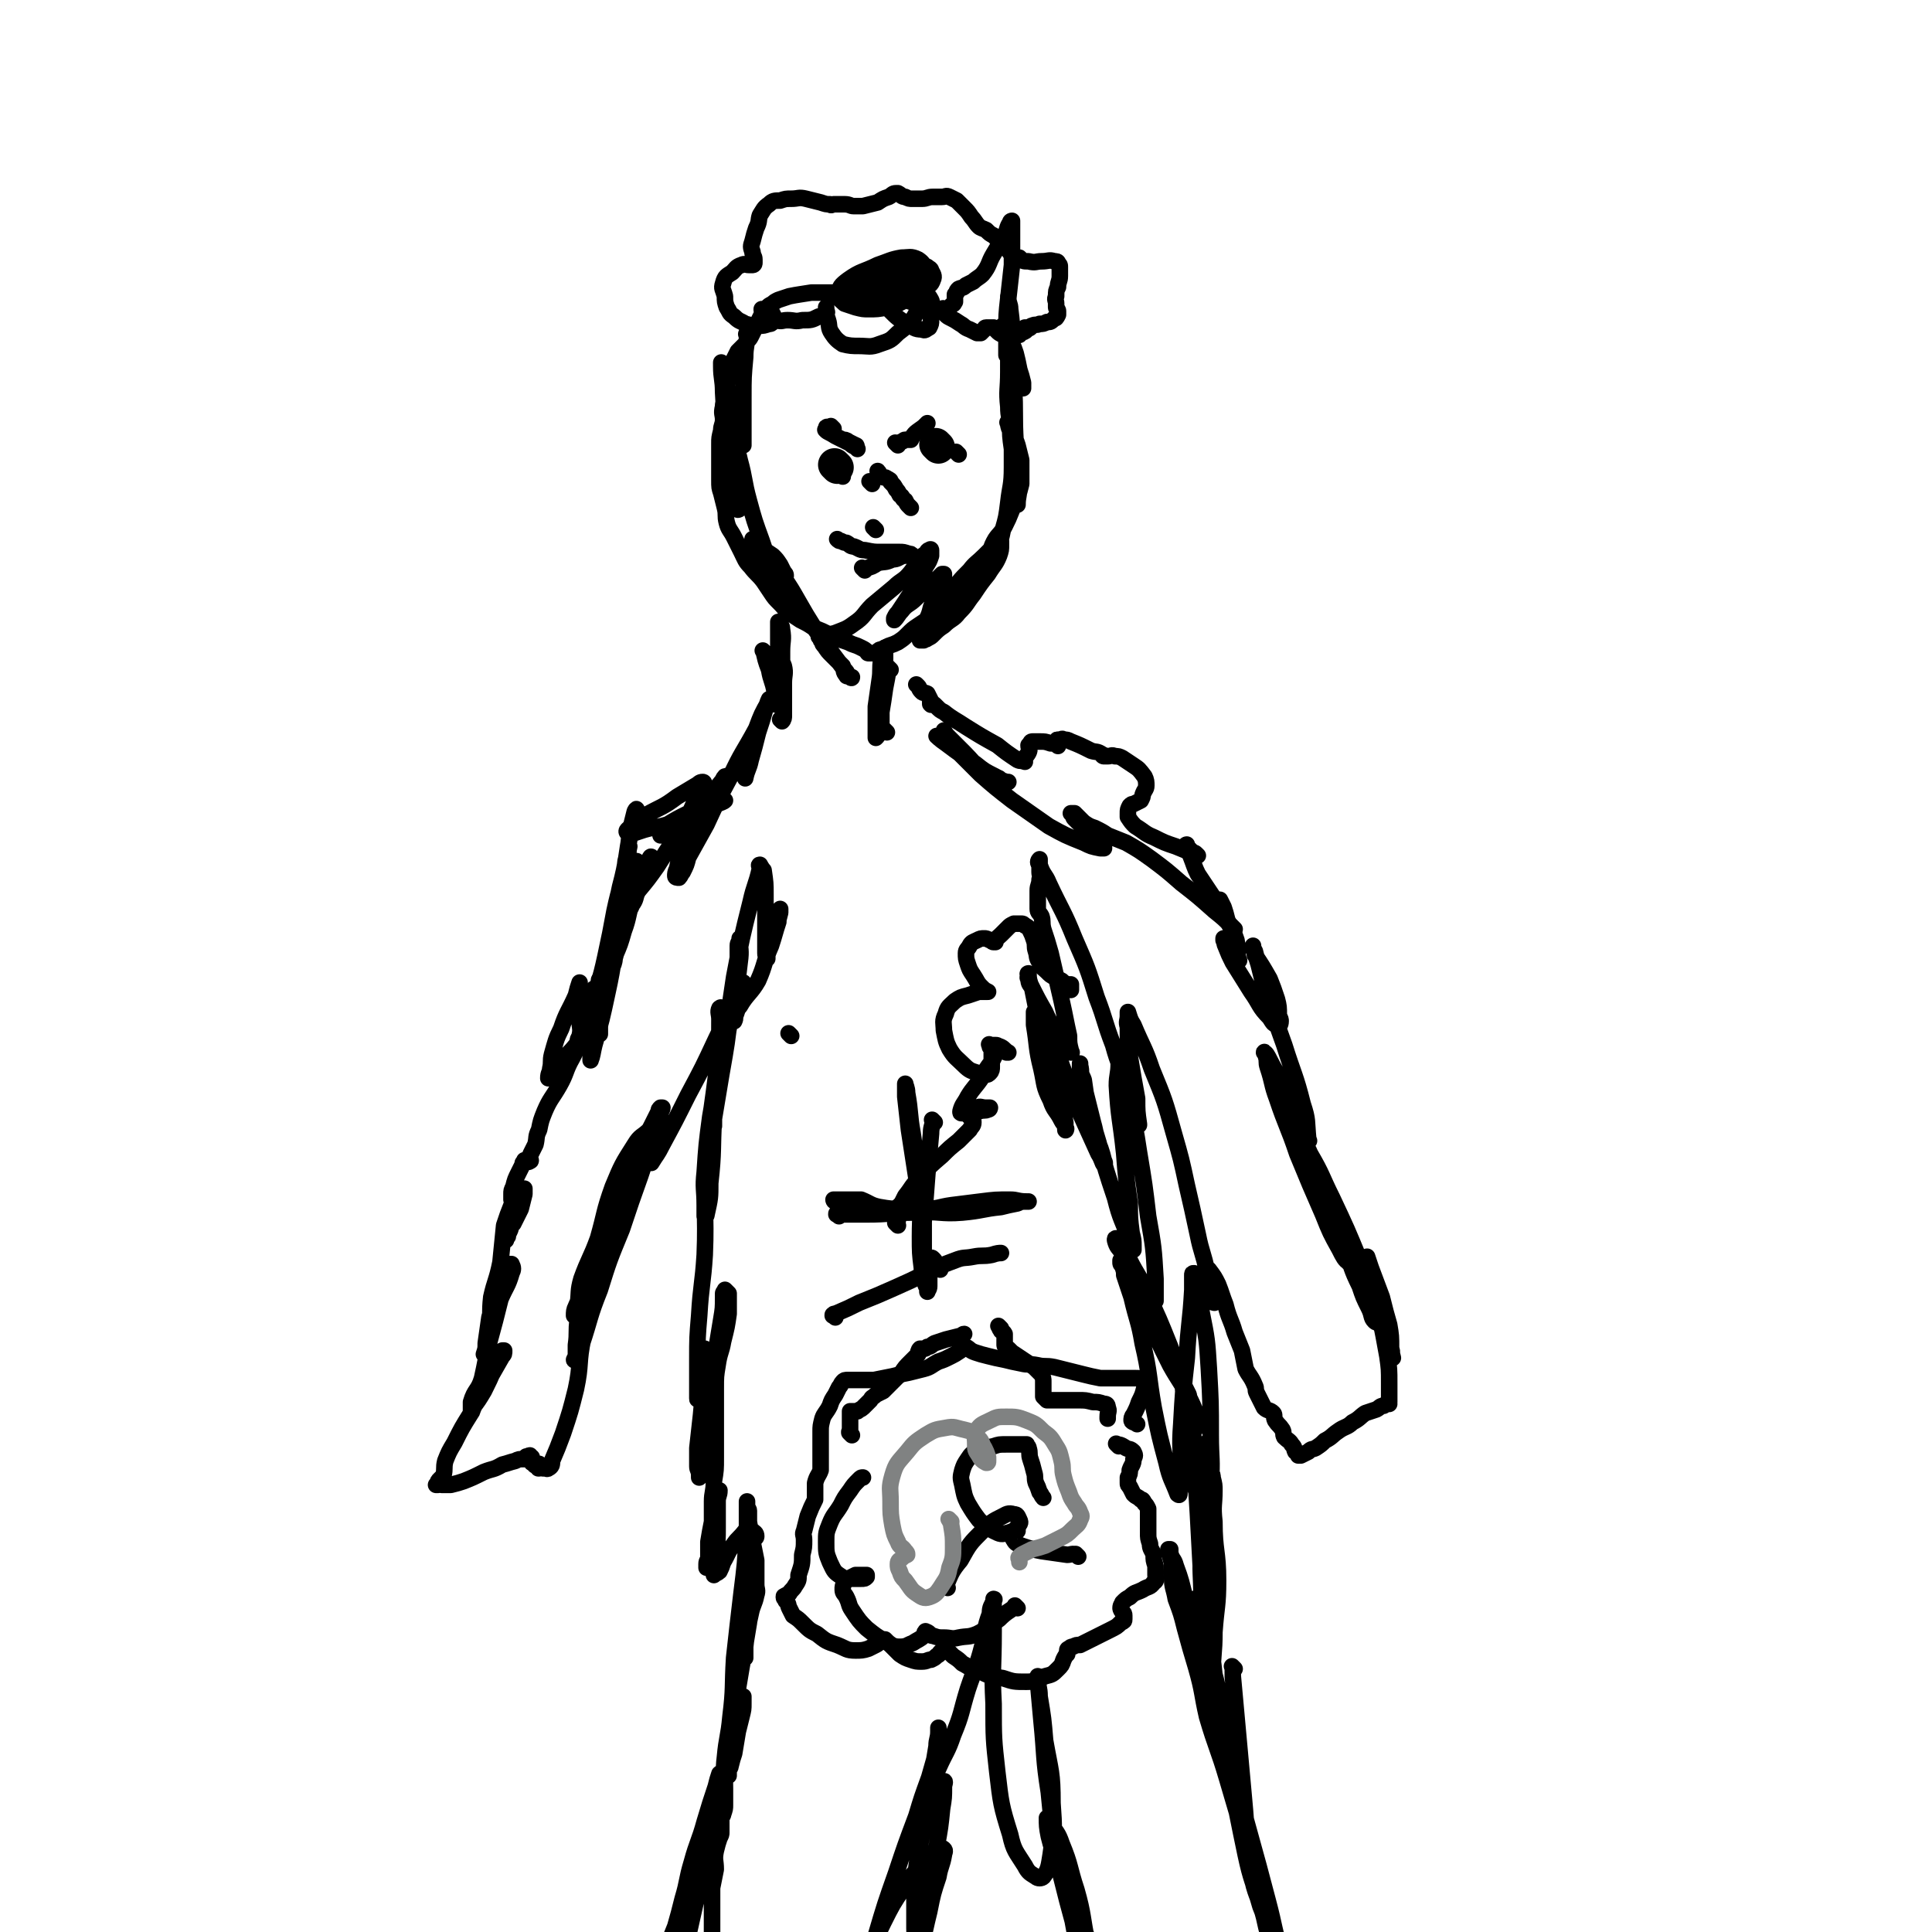
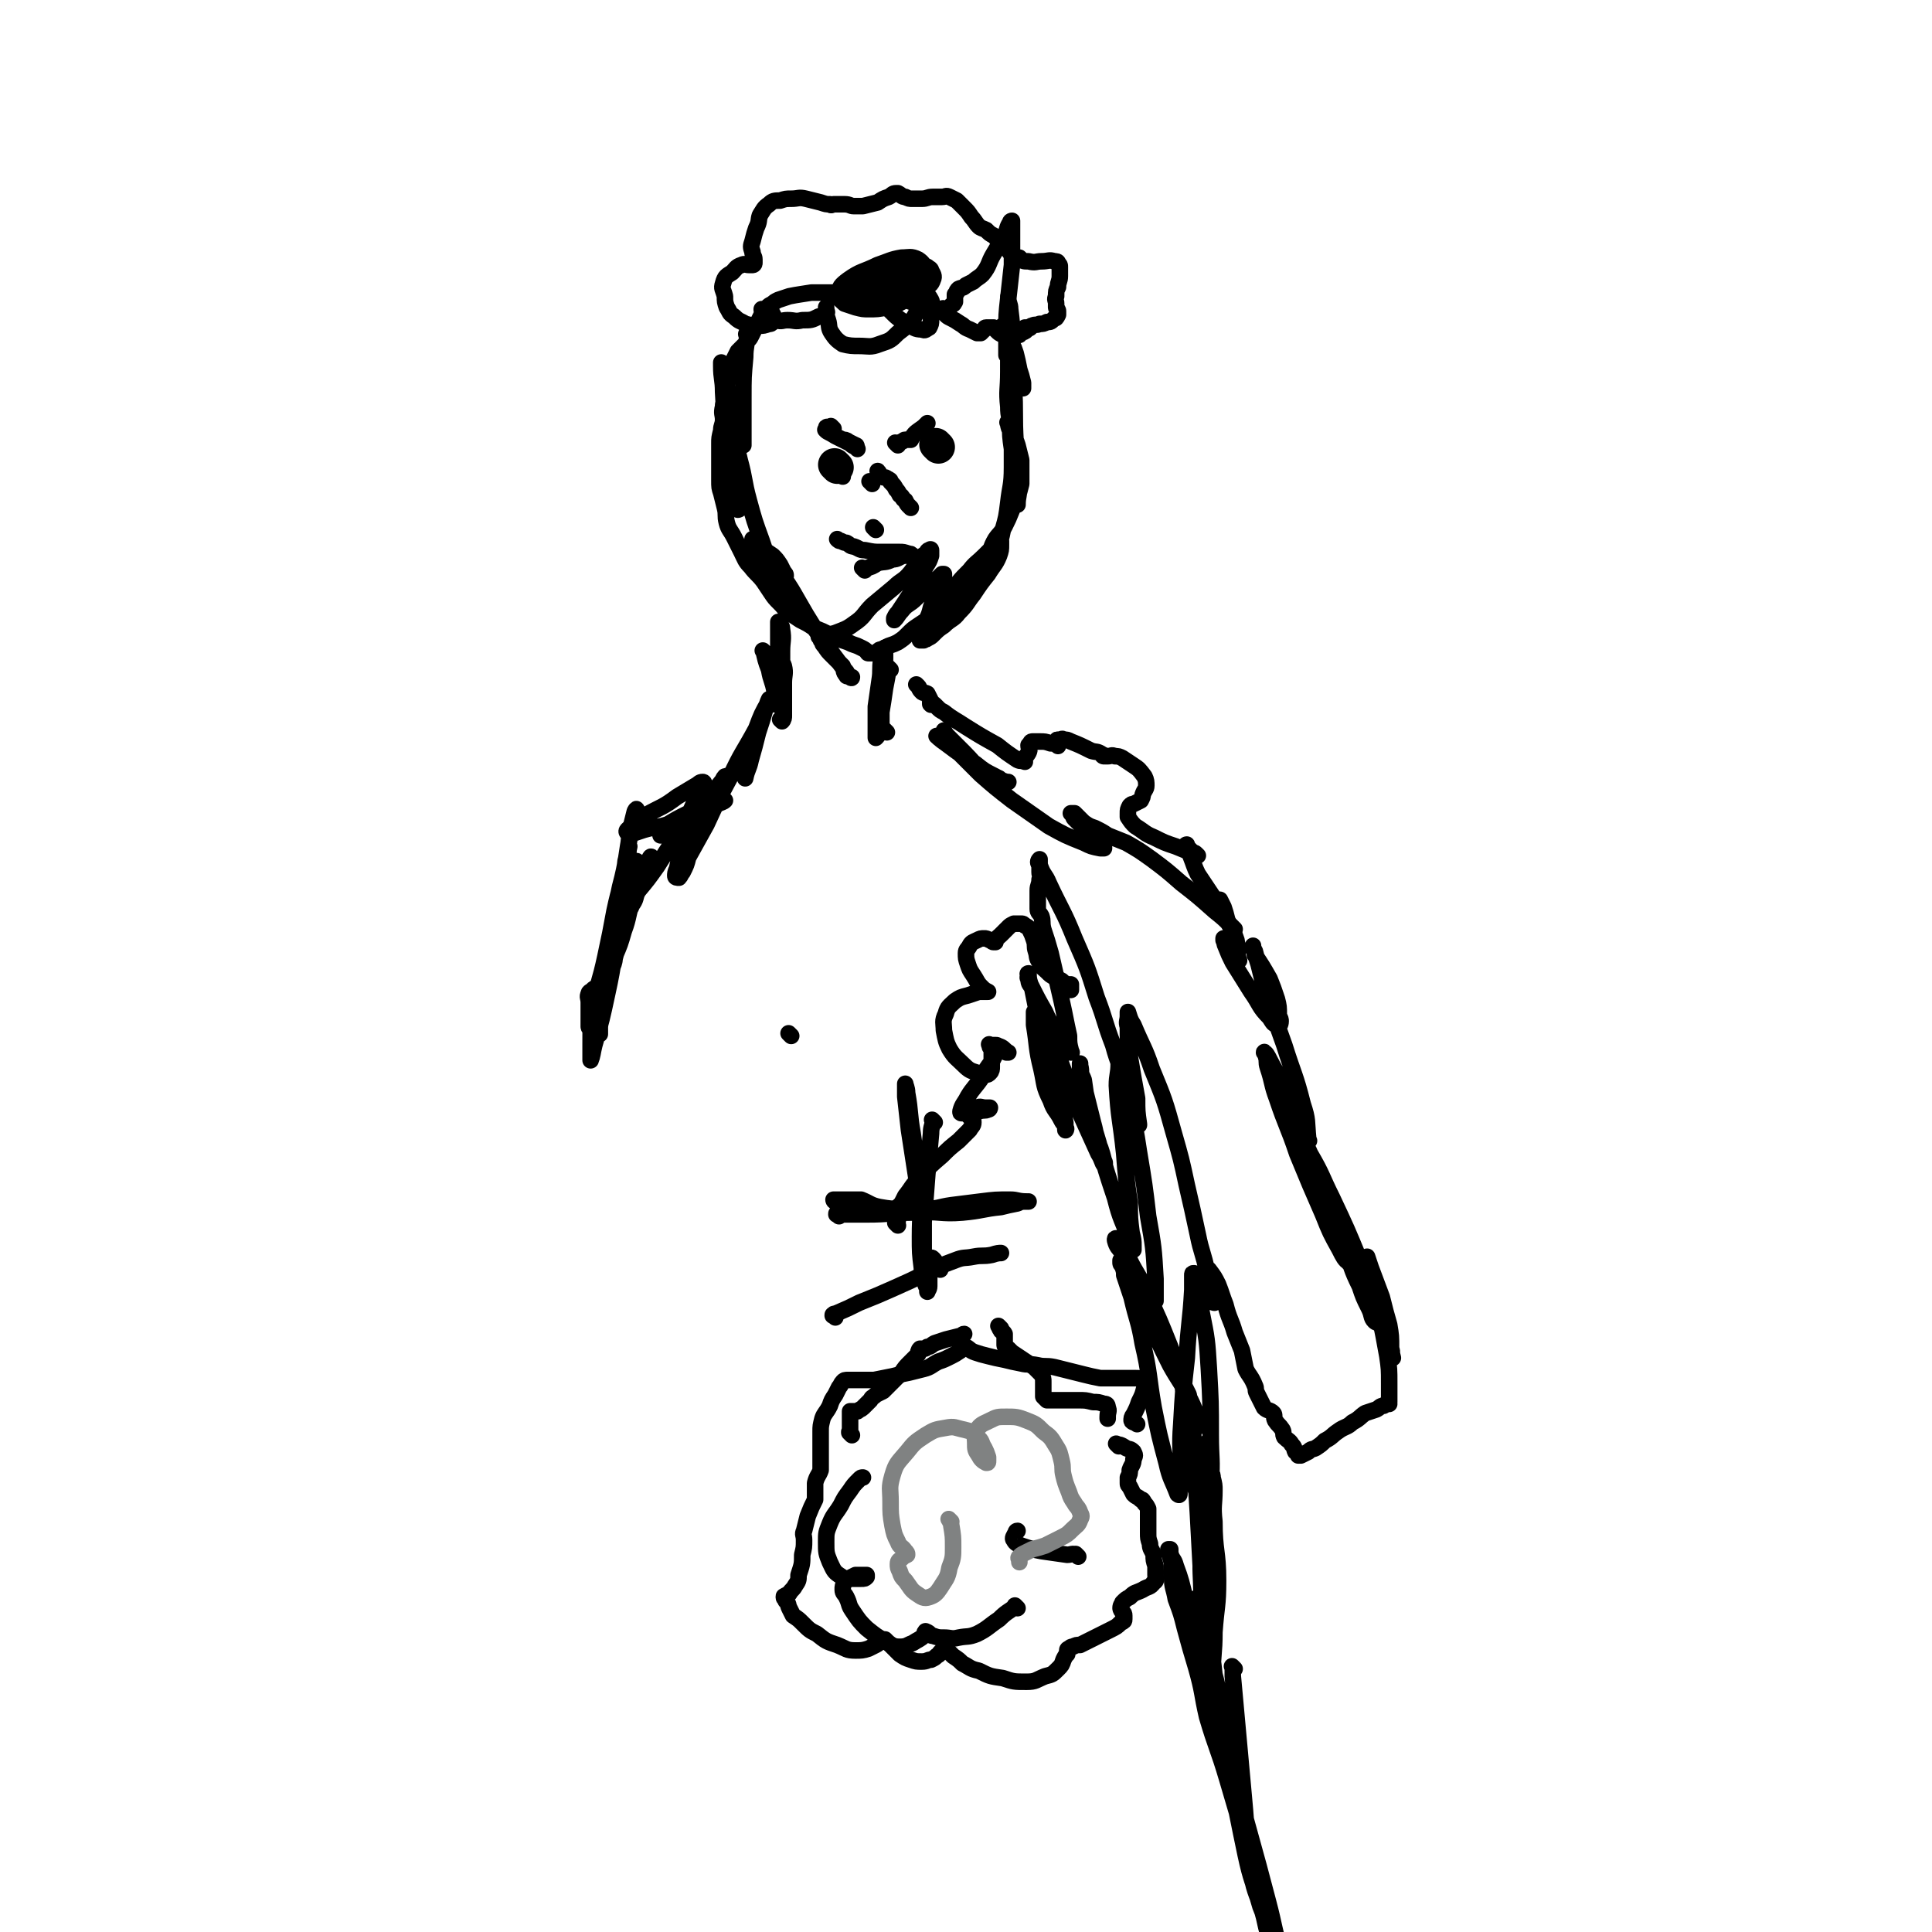
<svg xmlns="http://www.w3.org/2000/svg" viewBox="0 0 1050 1050" version="1.1">
  <g fill="none" stroke="#000000" stroke-width="9" stroke-linecap="round" stroke-linejoin="round">
    <path d="M407,183c-1,-1 -1,-1 -1,-1 -1,-1 0,0 0,0 0,0 0,0 0,0 0,0 0,0 0,0 -1,-1 0,0 0,0 0,0 0,0 0,0 0,0 0,0 0,0 -1,-1 0,0 0,0 0,0 0,0 0,0 0,0 0,0 0,0 -1,-1 0,0 0,0 0,0 0,0 0,0 0,6 -1,6 -1,12 -1,11 -1,11 -1,22 0,8 0,8 0,15 0,4 0,4 0,8 0,1 0,2 0,3 0,0 -1,0 -1,-1 -2,-5 -2,-5 -4,-10 -2,-8 -1,-8 -3,-15 -1,-6 -1,-6 -2,-11 -1,-3 -1,-3 -2,-6 0,-1 0,-1 0,-2 0,0 0,1 0,1 0,0 0,0 0,1 0,7 1,7 1,14 1,15 0,15 1,29 1,10 0,10 2,19 1,6 2,5 4,11 1,2 1,2 1,4 0,0 0,1 0,1 0,0 1,0 1,-1 0,-4 0,-4 0,-8 -1,-6 -1,-6 -2,-13 0,-5 0,-5 0,-10 0,-2 -1,-2 -1,-4 0,0 0,0 0,0 1,4 2,4 3,9 3,11 2,11 5,22 3,11 3,11 7,22 3,9 3,9 7,18 2,6 2,5 4,11 1,2 1,2 1,4 0,0 0,1 0,1 -2,-2 -2,-2 -4,-5 -4,-6 -4,-6 -7,-12 -2,-5 -2,-5 -4,-11 -1,-2 -1,-2 -2,-5 0,-1 0,-2 0,-2 0,0 1,0 2,1 2,2 1,2 3,4 3,2 3,2 6,4 2,2 2,2 4,5 1,2 1,2 2,4 1,1 1,1 1,2 0,0 0,0 0,0 -1,0 -2,1 -2,0 -1,-1 0,-1 0,-2 0,-1 0,-1 0,-1 0,0 0,0 0,0 1,2 0,2 1,4 4,6 4,6 8,13 4,7 4,7 9,15 5,7 5,7 10,14 3,4 3,4 6,8 1,1 1,1 2,3 1,1 2,1 2,1 0,1 -1,0 -1,0 -1,-1 -2,0 -2,-1 -2,-2 -1,-3 -2,-5 -3,-3 -3,-3 -6,-6 -2,-2 -2,-2 -4,-5 -1,-1 -1,-1 -1,-2 -1,-1 -1,-1 -1,-2 0,0 0,0 0,0 0,0 -1,-1 -1,-1 1,0 1,1 2,1 0,0 0,0 0,0 1,-1 1,-1 1,-1 3,-2 3,-1 6,-2 5,-2 6,-2 10,-5 6,-4 5,-5 10,-10 6,-5 6,-5 12,-10 4,-4 5,-3 9,-8 3,-4 3,-4 6,-8 1,-2 1,-1 2,-2 1,-1 1,-2 2,-2 1,-1 1,0 1,0 0,1 0,1 0,3 -1,3 -1,3 -3,6 -2,5 -2,5 -5,10 -2,4 -3,4 -6,9 -2,3 -2,3 -4,6 -1,1 -1,1 -2,3 0,0 0,0 0,1 0,0 0,0 0,0 2,-2 2,-3 4,-5 3,-4 4,-3 8,-7 3,-3 3,-3 7,-6 2,-2 2,-2 5,-5 1,-1 1,-1 2,-2 0,0 1,0 1,0 0,1 0,1 0,2 -1,3 -2,3 -3,6 -2,5 -2,5 -4,10 -1,4 -1,4 -3,8 -1,3 -1,3 -2,6 0,1 -1,1 -1,3 0,0 0,0 0,1 0,0 0,0 0,0 1,-3 1,-3 3,-6 3,-4 3,-4 7,-8 4,-5 3,-5 8,-10 4,-4 4,-4 9,-8 3,-3 3,-3 7,-7 2,-2 2,-2 5,-5 1,-1 1,-1 2,-2 0,0 0,0 0,-1 0,0 0,0 0,0 -1,2 -1,3 -3,5 -3,4 -3,4 -7,8 -4,5 -4,6 -9,11 -4,4 -4,3 -9,8 -3,3 -2,3 -5,6 -1,1 -1,1 -3,3 0,0 0,0 -1,1 0,0 0,0 0,0 2,-4 2,-4 4,-8 4,-6 4,-6 9,-12 4,-7 4,-7 10,-13 3,-4 4,-4 8,-8 2,-2 2,-2 5,-5 1,-1 1,-1 2,-2 1,-1 1,0 2,-1 0,0 0,0 0,0 0,1 0,1 0,2 0,3 0,3 -1,6 -2,5 -3,5 -6,10 -4,5 -4,5 -8,11 -4,5 -3,5 -8,10 -3,4 -4,3 -8,7 -3,2 -3,2 -6,5 -1,1 -1,1 -3,2 -1,1 -1,0 -2,1 0,0 0,0 0,0 0,0 0,0 -1,0 0,0 0,0 0,0 0,-1 0,-2 1,-3 1,-2 1,-2 3,-4 3,-4 3,-4 7,-8 4,-5 4,-5 8,-10 4,-5 4,-5 8,-10 4,-5 4,-4 8,-10 3,-4 2,-5 5,-10 2,-3 3,-3 5,-7 2,-4 2,-4 4,-9 1,-3 2,-3 3,-7 1,-3 1,-3 2,-7 0,-3 0,-3 0,-6 0,-3 0,-3 0,-7 -1,-4 -1,-4 -2,-8 -1,-3 -1,-3 -3,-7 -1,-2 -1,-2 -2,-4 0,0 0,0 0,-1 0,0 0,0 0,0 0,0 -1,-1 0,0 0,1 0,2 1,4 1,3 0,3 1,7 1,3 1,3 2,7 0,2 0,2 0,4 0,0 0,0 0,1 0,0 0,0 0,0 -1,-4 -1,-4 -2,-9 -1,-7 -1,-7 -1,-14 0,-8 0,-8 0,-16 0,-4 0,-4 0,-8 0,-1 0,-3 0,-3 0,0 0,1 0,2 0,7 1,7 1,14 1,12 0,12 1,25 1,9 1,9 2,18 0,6 0,6 0,11 0,0 0,2 0,1 0,-4 1,-5 1,-10 0,-11 -1,-11 -2,-23 -1,-16 0,-16 -1,-32 0,-12 0,-12 -1,-25 0,-8 0,-8 -1,-16 0,-3 -1,-3 -1,-6 0,0 0,0 0,-1 0,0 0,0 0,0 0,8 0,8 0,16 0,13 0,13 0,25 0,10 -1,10 0,19 0,6 1,6 2,11 0,2 0,2 0,4 0,0 0,-1 0,-1 0,-4 0,-4 0,-9 0,-6 0,-6 0,-12 0,-2 -1,-2 -1,-5 0,0 0,-1 0,-1 0,1 0,1 0,3 0,5 1,5 1,10 0,8 0,8 0,15 0,9 0,9 0,18 0,10 -1,10 -2,19 -1,8 -1,8 -3,15 -1,5 -1,5 -3,10 -1,2 -1,2 -2,5 -1,2 -1,3 -3,5 -2,2 -2,2 -5,4 -3,3 -3,3 -6,6 -4,3 -4,3 -8,6 -4,3 -3,3 -7,7 -3,2 -3,3 -6,5 -3,2 -3,2 -6,4 -3,2 -3,2 -6,5 -2,2 -2,2 -5,4 -2,1 -2,1 -5,2 -2,1 -2,1 -4,2 -1,0 -1,0 -2,1 -1,1 -1,1 -2,1 0,0 0,0 -1,0 0,0 0,0 0,0 -1,0 -1,0 -2,0 -1,0 0,-1 -1,-1 -1,-1 -1,-1 -3,-2 -2,-1 -2,-1 -5,-2 -2,-1 -2,-1 -5,-2 -3,-1 -3,-1 -7,-3 -4,-2 -4,-2 -9,-4 -3,-2 -3,-2 -7,-4 -3,-2 -3,-2 -6,-4 -3,-2 -2,-2 -5,-5 -3,-3 -3,-3 -5,-6 -2,-3 -2,-3 -4,-6 -3,-4 -4,-4 -7,-8 -3,-3 -3,-4 -5,-8 -2,-4 -2,-4 -4,-8 -2,-4 -3,-4 -4,-8 -1,-4 0,-4 -1,-8 -1,-4 -1,-4 -2,-8 -1,-3 -1,-3 -1,-7 0,-3 0,-3 0,-6 0,-4 0,-4 0,-8 0,-3 0,-3 0,-6 0,-3 0,-3 1,-7 0,-3 1,-3 1,-6 0,-3 -1,-3 0,-7 0,-3 1,-3 2,-6 0,-3 0,-3 0,-6 0,-1 0,-1 1,-3 0,-1 1,-1 1,-3 0,-1 0,-1 0,-2 0,-1 0,-1 0,-2 1,-1 1,-1 2,-2 0,-1 0,-1 0,-2 1,-2 1,-2 2,-4 2,-2 2,-2 4,-4 1,-2 2,-2 3,-4 1,-2 1,-2 2,-4 1,-2 1,-2 2,-4 1,-2 1,-2 2,-4 1,-2 1,-2 3,-4 1,-1 1,-1 3,-2 1,-1 1,-1 3,-2 3,-1 3,-1 6,-2 5,-1 6,-1 12,-2 6,0 7,0 13,0 7,0 7,0 14,0 7,0 7,0 13,0 5,0 5,0 10,0 3,0 3,-1 6,-1 1,0 1,0 3,0 1,0 1,0 2,-1 0,0 0,0 0,0 0,0 0,0 0,0 -4,0 -4,0 -8,0 -4,0 -4,0 -9,0 -4,0 -4,0 -8,0 -3,0 -3,0 -6,0 -1,0 -1,0 -3,0 0,0 0,0 -1,0 0,0 0,0 0,0 1,0 1,-1 3,-1 4,-1 4,-1 9,-2 5,-1 5,-1 11,-2 3,-1 3,-1 7,-2 2,0 2,0 4,0 1,0 1,0 2,0 0,0 0,0 0,0 0,0 0,0 0,0 -3,1 -3,1 -7,1 -4,0 -4,0 -9,0 -5,0 -5,0 -10,0 -3,0 -3,0 -7,0 -2,0 -2,0 -4,0 0,0 0,0 -1,0 0,0 0,0 -1,0 0,0 0,0 0,0 1,0 1,0 2,1 4,2 4,2 9,4 6,2 6,2 12,5 5,2 5,2 11,4 4,1 4,1 8,2 2,1 2,1 5,2 1,0 1,0 3,0 0,0 0,0 0,0 0,0 0,0 0,0 0,0 0,0 0,0 -1,-1 0,-1 0,-1 0,0 0,0 -1,0 0,0 0,0 0,0 0,0 -1,-1 0,0 0,0 0,2 1,3 1,1 1,1 3,2 2,1 2,1 5,3 2,1 2,2 5,3 2,1 2,1 4,2 1,0 1,0 2,0 1,-1 1,-1 2,-2 0,0 0,-1 1,-1 1,0 1,0 2,0 1,0 1,0 2,0 1,1 1,1 2,2 1,1 1,1 3,2 1,1 2,1 3,2 1,1 1,1 2,3 1,2 1,2 2,5 1,4 1,4 2,9 1,3 1,3 2,7 0,1 0,1 0,2 0,0 0,1 0,1 -1,-1 -1,-1 -2,-3 -1,-5 -1,-5 -2,-10 -1,-6 -1,-6 -2,-13 -1,-4 0,-4 -1,-9 0,-2 -1,-2 -1,-5 0,-1 0,-1 0,-2 0,0 0,0 0,0 0,1 0,1 0,2 0,3 0,3 0,7 0,4 0,4 0,8 0,2 0,2 0,5 0,1 -1,2 -1,2 0,0 0,-1 0,-3 0,-5 0,-5 0,-10 0,-9 0,-9 1,-18 1,-9 1,-9 2,-18 0,-8 0,-8 0,-16 0,-3 0,-3 0,-6 0,-1 0,-2 0,-2 0,0 -1,0 -1,1 -2,3 -1,3 -3,7 -3,5 -3,5 -6,10 -3,5 -2,6 -6,11 -2,2 -3,2 -5,4 -2,1 -2,1 -4,2 -2,2 -2,1 -4,2 -1,1 -1,1 -1,2 -1,1 -1,1 -1,1 0,1 0,1 0,2 0,0 0,0 0,0 0,1 0,2 0,2 -1,2 -1,1 -2,2 -1,1 -1,2 -2,2 -2,1 -3,0 -5,0 -2,0 -2,0 -4,0 -2,0 -2,0 -4,-1 -1,-1 -1,-1 -2,-2 -1,-1 -2,-1 -2,-2 -1,-1 -1,-2 0,-2 1,-2 1,-2 2,-2 1,-1 2,-1 2,0 2,1 3,2 4,4 1,2 0,2 0,5 0,3 0,3 0,6 0,2 0,2 -1,4 -2,1 -2,2 -4,1 -4,0 -4,-1 -8,-3 -5,-3 -5,-3 -10,-8 -4,-3 -4,-3 -7,-8 -2,-2 -2,-2 -2,-5 -1,-3 0,-3 1,-5 3,-3 3,-3 7,-5 5,-2 5,-2 10,-2 4,-1 4,-1 7,0 3,1 3,1 5,2 1,1 2,1 2,2 1,2 2,3 1,5 -1,3 -2,3 -5,5 -5,4 -5,4 -10,6 -5,3 -5,2 -10,4 -5,1 -5,1 -10,1 -3,0 -3,0 -7,-1 -3,-1 -3,-1 -6,-2 -2,-2 -4,-3 -3,-5 0,-4 1,-5 5,-8 7,-5 8,-4 16,-8 6,-2 7,-3 13,-4 4,0 5,-1 9,1 3,2 3,3 4,6 1,5 1,5 0,10 -2,8 -2,8 -6,15 -3,5 -4,5 -9,9 -4,4 -4,4 -10,6 -5,2 -6,1 -11,1 -4,0 -5,0 -9,-1 -3,-2 -4,-3 -6,-6 -2,-3 -1,-4 -2,-7 -1,-3 -1,-3 -1,-5 0,-1 0,-1 0,-1 0,-1 0,-1 0,-1 0,0 0,1 0,1 0,1 1,2 0,2 -1,2 -2,2 -4,2 -4,2 -4,2 -9,2 -4,1 -4,0 -8,0 -3,0 -3,1 -6,0 -3,-1 -3,-1 -5,-2 -1,-1 -1,-1 -2,-2 -1,-1 -1,-1 -1,-2 0,0 0,0 0,0 1,0 1,0 2,0 1,0 1,1 2,1 1,1 2,1 2,2 1,1 0,1 0,2 0,1 1,2 0,2 -1,1 -1,1 -2,1 -3,1 -3,1 -5,1 -4,0 -4,0 -8,-1 -3,-2 -3,-1 -6,-4 -3,-2 -2,-2 -4,-5 -1,-3 -1,-3 -1,-6 -1,-4 -2,-4 -1,-7 1,-4 2,-4 5,-6 2,-2 2,-3 5,-4 2,-1 2,0 4,0 1,0 1,0 2,0 1,0 1,-1 1,-1 0,0 0,0 0,0 0,-1 0,-1 0,-2 0,-2 -1,-2 -1,-4 -1,-3 -1,-3 0,-6 1,-4 1,-4 2,-7 2,-4 1,-4 2,-7 2,-3 2,-4 5,-6 2,-2 3,-2 6,-2 3,-1 3,-1 6,-1 4,0 4,-1 8,0 4,1 4,1 8,2 3,1 3,1 5,1 1,1 1,0 2,0 2,0 2,0 3,0 1,0 1,0 1,0 1,0 1,0 2,0 3,0 3,1 5,1 2,0 2,0 5,0 4,-1 4,-1 8,-2 3,-2 3,-2 6,-3 2,-1 2,-2 4,-2 0,0 0,0 0,0 1,0 1,0 1,0 2,1 2,2 4,2 2,1 2,1 4,1 2,0 3,0 5,0 3,0 3,-1 6,-1 2,0 2,0 5,0 2,0 2,-1 4,0 2,1 2,1 4,2 2,2 2,2 4,4 2,2 2,2 4,5 2,2 2,3 4,5 1,1 2,1 4,2 2,2 2,2 4,3 1,1 1,1 2,2 1,1 1,1 2,2 1,1 1,1 2,2 1,1 1,1 2,2 1,1 1,2 2,2 2,2 2,2 4,2 2,2 2,2 5,2 4,1 4,0 7,0 4,0 4,-1 7,0 1,0 2,0 2,1 1,1 1,1 1,2 0,3 0,3 0,5 0,3 -1,3 -1,6 -1,2 -1,2 -1,5 -1,2 0,2 0,4 0,1 0,1 0,2 0,1 1,1 1,2 0,1 0,2 0,2 -1,2 -1,2 -2,2 -2,2 -2,2 -4,2 -2,1 -2,1 -4,1 -2,1 -2,0 -4,1 -1,0 -1,1 -1,1 -1,1 -1,0 -1,0 -1,0 -1,0 -1,0 -1,0 -1,0 -1,0 0,1 1,2 0,2 -1,1 -1,0 -2,1 -1,0 -1,1 -1,1 -1,0 -1,0 -2,0 -1,0 -1,-1 -2,-1 -3,-2 -3,-3 -5,-4 " />
    <path d="M458,259c-1,-1 -1,-1 -1,-1 -1,-1 0,0 0,0 0,0 0,0 0,0 0,0 0,0 0,0 -1,-1 0,0 0,0 0,0 0,0 0,0 0,0 0,0 0,0 -1,-1 0,0 0,0 0,0 0,0 0,0 0,0 0,0 0,0 -1,-1 0,0 0,0 0,0 0,0 0,0 0,0 0,0 0,0 -1,-1 0,0 0,0 0,0 0,0 0,0 0,0 0,0 0,0 -1,-1 0,0 0,0 0,0 0,0 0,0 0,0 0,0 0,0 -1,-1 0,0 0,0 0,0 0,0 0,0 0,0 0,0 0,0 -1,-1 0,0 0,0 0,0 0,0 0,0 0,0 0,0 0,0 -1,-1 0,0 0,0 0,0 0,0 0,0 0,0 0,0 0,0 -1,-1 0,0 0,0 0,0 0,0 0,0 0,0 0,0 0,0 -1,-1 0,0 0,0 0,0 0,0 0,0 0,0 0,0 0,0 -1,-1 0,0 0,0 0,0 0,0 0,0 0,0 0,0 0,0 -1,-1 0,0 0,0 0,0 0,0 0,0 0,0 0,0 0,0 -1,-1 0,0 0,0 " />
    <path d="M474,263c-1,-1 -1,-1 -1,-1 -1,-1 0,0 0,0 0,0 0,0 0,0 0,0 0,0 0,0 -1,-1 0,0 0,0 0,0 0,0 0,0 0,0 0,0 0,0 -1,-1 0,0 0,0 0,0 0,0 0,0 0,0 0,0 0,0 -1,-1 0,0 0,0 0,0 0,0 0,0 0,0 0,0 0,0 -1,-1 0,0 0,0 0,0 0,0 0,0 0,0 0,0 0,0 -1,-1 0,0 0,0 0,0 0,0 0,0 0,0 0,0 0,0 -1,-1 0,0 0,0 0,0 0,0 0,0 0,0 0,0 0,0 -1,-1 0,0 0,0 0,0 0,0 0,0 0,0 0,0 0,0 -1,-1 0,0 0,0 0,0 0,0 0,0 0,0 0,0 0,0 -1,-1 0,0 0,0 0,0 0,0 0,0 " />
    <path d="M488,242c-1,-1 -1,-1 -1,-1 -1,-1 0,0 0,0 0,0 0,0 0,0 0,0 0,0 0,0 -1,-1 0,0 0,0 0,0 0,0 0,0 0,0 0,0 0,0 -1,-1 0,0 0,0 0,0 0,0 0,0 0,0 0,0 0,0 -1,-1 0,0 0,0 1,0 2,0 3,-1 1,0 1,-1 2,-1 1,0 1,0 2,0 0,0 0,0 1,0 0,0 0,0 0,0 0,0 -1,0 0,0 2,-4 3,-4 7,-7 1,-1 2,-2 2,-2 " />
    <path d="M453,233c-1,-1 -1,-1 -1,-1 -1,-1 0,0 0,0 0,0 0,0 0,0 0,0 0,0 0,0 -1,-1 0,0 0,0 0,0 0,0 0,0 0,0 0,0 0,0 -1,-1 0,0 0,0 0,0 0,0 0,0 0,0 0,0 0,0 -1,-1 0,0 0,0 0,0 0,0 0,0 0,0 0,0 0,0 -1,-1 0,0 0,0 0,0 0,0 0,0 0,0 0,0 0,0 -1,-1 0,0 0,0 0,0 0,0 0,0 0,0 0,0 0,0 -1,-1 0,0 0,0 0,0 0,0 0,0 0,0 0,0 0,0 -1,-1 0,0 0,0 -1,0 -1,0 -2,0 -1,0 -1,0 -1,1 0,0 0,1 0,1 0,0 0,0 0,0 0,0 -1,-1 0,0 1,1 2,1 5,3 2,1 2,1 4,2 2,1 2,1 4,2 1,1 1,1 3,2 1,0 0,0 1,1 0,0 0,0 0,0 0,0 0,0 0,0 -1,-1 0,-2 -1,-2 -2,-1 -2,-1 -4,-2 -1,-1 -2,-1 -3,-1 " />
-     <path d="M521,247c-1,-1 -1,-1 -1,-1 -1,-1 0,0 0,0 0,0 0,0 0,0 0,0 0,0 0,0 -1,-1 0,0 0,0 0,0 0,0 0,0 0,0 0,0 0,0 " />
  </g>
  <g fill="none" stroke="#000000" stroke-width="18" stroke-linecap="round" stroke-linejoin="round">
    <path d="M510,243c-1,-1 -1,-1 -1,-1 -1,-1 0,0 0,0 0,0 0,0 0,0 0,0 0,0 0,0 -1,-1 0,0 0,0 0,0 0,0 0,0 0,0 0,0 0,0 -1,-1 0,0 0,0 " />
    <path d="M455,254c-1,-1 -1,-1 -1,-1 -1,-1 0,0 0,0 0,0 0,0 0,0 0,0 0,0 0,0 -1,-1 0,0 0,0 0,0 0,0 0,0 0,0 0,0 0,0 -1,-1 0,0 0,0 0,0 0,0 0,0 " />
  </g>
  <g fill="none" stroke="#000000" stroke-width="9" stroke-linecap="round" stroke-linejoin="round">
    <path d="M476,288c-1,-1 -1,-1 -1,-1 -1,-1 0,0 0,0 0,0 0,0 0,0 0,0 0,0 0,0 -1,-1 0,0 0,0 0,0 0,0 0,0 0,0 0,0 0,0 -1,-1 0,0 0,0 0,0 0,0 0,0 0,0 0,0 0,0 -1,-1 0,0 0,0 0,0 0,0 0,0 0,0 0,0 0,0 -1,-1 0,0 0,0 0,0 0,0 0,0 0,0 0,0 0,0 -1,-1 0,0 0,0 0,0 0,0 0,0 0,0 0,0 0,0 -1,-1 0,0 0,0 0,0 0,0 0,0 0,0 0,0 0,0 -1,-1 0,0 0,0 0,0 0,0 0,0 0,0 0,0 0,0 -1,-1 0,0 0,0 0,0 0,0 0,0 0,0 0,0 0,0 -1,-1 0,0 0,0 0,0 0,0 0,0 0,0 0,0 0,0 -1,-1 0,0 0,0 0,0 0,0 0,0 0,0 0,0 0,0 -1,-1 0,0 0,0 0,0 0,0 0,0 0,0 0,0 0,0 -1,-1 0,0 0,0 " />
    <path d="M470,310c-1,-1 -1,-1 -1,-1 -1,-1 0,0 0,0 0,0 0,0 0,0 0,0 0,0 0,0 -1,-1 0,0 0,0 0,0 0,0 0,0 0,0 0,0 0,0 -1,-1 0,0 0,0 0,0 0,0 0,0 0,0 0,0 0,0 -1,-1 0,0 0,0 1,0 1,0 1,0 4,-1 4,-1 7,-3 4,-1 4,0 8,-2 3,0 3,-1 6,-2 1,0 2,0 4,0 0,0 0,0 1,0 0,0 0,0 0,0 0,0 0,0 0,0 -1,-1 -1,-1 -2,-1 -3,-1 -3,-1 -5,-1 -5,0 -5,0 -10,0 -4,0 -4,0 -9,-1 -3,0 -3,-1 -6,-2 -2,0 -2,-1 -4,-2 -1,0 -1,0 -3,-1 -1,0 -1,0 -2,-1 0,0 0,0 0,0 0,0 0,0 0,0 " />
    <path d="M495,276c-1,-1 -1,-1 -1,-1 -1,-1 0,0 0,0 0,0 0,0 0,0 0,0 0,0 0,0 -1,-1 0,0 0,0 0,0 0,0 0,0 0,0 0,0 0,0 -1,-1 0,0 0,0 0,0 0,0 0,0 0,0 0,0 0,0 -1,-1 0,0 0,0 0,0 0,0 0,0 0,0 0,0 0,0 -1,-1 0,0 0,0 0,0 0,0 0,0 0,0 0,0 0,0 -1,-1 0,0 0,0 0,0 0,0 0,0 0,0 0,0 0,0 -1,-1 0,0 0,0 0,0 0,0 0,0 0,0 0,0 0,0 -1,-1 0,0 0,0 0,0 0,0 0,0 0,0 0,0 0,0 -1,-1 0,0 0,0 -1,-1 -1,-1 -2,-3 -2,-1 -1,-2 -3,-3 -1,-2 -1,-2 -2,-3 -1,-2 -1,-2 -3,-4 0,-1 0,-1 -2,-2 -1,-1 -1,0 -3,-1 -1,-1 -1,-2 -2,-3 0,0 0,0 0,0 " />
    <path d="M416,355c-1,-1 -1,-1 -1,-1 -1,-1 0,0 0,0 0,0 0,0 0,0 0,0 0,0 0,0 -1,-1 0,0 0,0 0,0 0,0 0,0 0,0 0,0 0,0 -1,-1 0,0 0,0 0,0 0,0 0,0 0,0 0,0 0,0 -1,-1 0,0 0,0 0,0 0,0 0,0 0,0 -1,-1 0,0 1,4 1,5 3,10 1,6 2,6 3,12 0,3 0,3 0,6 0,1 1,1 1,1 1,-2 1,-3 1,-6 1,-6 1,-6 1,-12 0,-7 -1,-7 -1,-14 0,-5 0,-5 0,-9 0,-1 0,-1 0,-3 0,0 0,-1 0,-1 1,1 2,2 2,4 1,6 0,6 0,12 0,7 0,7 0,14 0,4 0,4 0,8 0,1 -1,1 -1,3 0,0 0,0 0,0 0,-3 0,-3 -1,-6 0,-4 -1,-4 -1,-8 0,-3 0,-3 0,-7 0,-1 1,-2 1,-3 0,0 0,1 0,1 1,3 2,3 3,6 1,4 0,5 0,9 0,5 0,5 0,11 0,3 0,3 0,7 0,1 0,2 -1,3 0,0 -1,-1 -1,-1 " />
    <path d="M484,364c-1,-1 -1,-1 -1,-1 -1,-1 0,0 0,0 0,0 0,0 0,0 0,0 0,0 0,0 -1,-1 0,0 0,0 0,0 0,0 0,0 0,0 0,0 0,0 -1,-1 0,0 0,0 0,0 0,0 0,0 0,0 0,0 0,0 -1,-1 0,0 0,0 -1,6 -1,6 -2,11 -1,7 -1,7 -2,13 0,4 0,4 0,7 0,0 0,1 0,1 0,-1 0,-2 0,-5 0,-6 0,-6 0,-12 0,-6 0,-6 1,-11 0,-4 1,-4 1,-9 0,-2 0,-2 0,-5 0,0 0,-1 0,-1 -1,2 -1,3 -2,6 -1,6 0,6 -1,12 -1,7 -1,7 -2,14 0,5 0,6 0,11 0,2 0,2 0,5 0,0 0,1 0,1 1,-1 1,-1 2,-3 1,-1 0,-2 1,-2 1,0 1,0 2,1 0,0 0,0 1,1 " />
    <path d="M407,412c-1,-1 -1,-1 -1,-1 -1,-1 0,0 0,0 0,0 0,0 0,0 0,0 0,0 0,0 -1,-1 0,0 0,0 0,0 0,0 0,0 0,0 0,0 0,0 -1,-1 0,0 0,0 0,0 0,0 0,0 0,1 0,1 0,3 0,3 -1,3 -1,6 0,1 0,1 0,3 0,0 0,0 0,0 1,-5 2,-5 3,-10 2,-7 2,-7 4,-15 2,-6 2,-6 4,-13 1,-2 1,-3 2,-5 0,0 0,1 0,1 -4,7 -4,7 -7,15 -7,13 -8,13 -14,26 -7,13 -7,13 -13,26 -5,9 -5,9 -10,18 -1,4 -1,4 -3,8 -1,1 -1,2 -2,3 -1,0 -2,0 -2,-1 0,-1 0,-2 1,-4 1,-5 1,-5 3,-9 2,-7 2,-8 6,-14 4,-8 4,-8 9,-15 2,-5 3,-5 6,-9 1,-1 1,-2 2,-3 1,0 2,-1 2,0 0,1 0,2 -1,3 -3,4 -3,3 -7,7 -4,4 -4,5 -8,9 -6,5 -6,5 -11,9 -3,2 -4,1 -7,3 -1,1 -2,1 -3,1 0,0 0,-1 0,-1 2,-2 1,-3 4,-5 5,-3 5,-3 11,-6 6,-2 6,-2 12,-5 3,-1 3,-1 6,-2 1,0 2,0 2,0 -1,1 -2,1 -4,2 -5,2 -5,2 -11,5 -8,3 -8,3 -16,6 -6,2 -6,1 -13,3 -3,1 -3,1 -6,2 -1,0 -1,0 -2,0 -1,0 -2,-1 -1,-2 4,-4 5,-4 10,-8 9,-5 9,-4 17,-10 5,-3 5,-3 10,-6 2,-1 2,-2 4,-2 1,0 1,2 1,3 -2,5 -3,5 -6,9 -4,9 -4,9 -9,17 -6,9 -6,9 -11,17 -5,7 -5,7 -10,13 -2,3 -1,4 -3,7 -1,1 -1,3 -2,3 -1,0 -1,-2 -1,-3 1,-4 2,-4 5,-9 2,-5 2,-5 5,-10 1,-2 1,-2 2,-5 0,-1 1,-2 1,-1 0,2 -1,3 -2,7 -3,8 -4,8 -8,16 -3,8 -2,9 -5,17 -2,7 -2,7 -5,14 0,2 -1,4 -1,5 0,0 1,-2 1,-4 2,-7 1,-7 2,-15 1,-10 1,-10 2,-21 1,-8 1,-8 2,-17 1,-4 1,-4 2,-8 0,0 0,0 0,0 -1,4 0,4 -1,7 -3,14 -4,14 -7,28 -3,16 -3,16 -6,31 -1,10 -2,10 -2,20 -1,6 0,6 0,11 0,2 0,4 0,5 0,0 0,-2 0,-4 1,-9 2,-9 3,-19 3,-16 2,-16 5,-33 2,-18 3,-18 6,-35 2,-11 1,-11 3,-22 1,-4 1,-4 2,-8 0,0 1,-2 1,-1 -1,4 -1,5 -3,11 -3,15 -2,16 -6,31 -4,19 -4,19 -8,38 -3,14 -4,14 -7,28 -1,9 -1,10 -1,19 0,3 0,3 0,7 0,1 0,3 0,2 1,-2 1,-4 2,-8 4,-14 4,-14 7,-28 4,-18 3,-19 7,-37 3,-12 3,-12 6,-23 1,-5 1,-5 2,-9 1,-2 1,-2 1,-3 0,0 0,0 0,0 -1,3 0,3 -1,6 -3,11 -4,10 -7,21 -4,12 -4,12 -7,24 -2,10 -2,10 -4,20 -2,6 -3,6 -5,11 0,2 0,2 0,5 0,0 0,0 0,0 0,0 -1,0 -1,0 0,-1 1,-1 1,-2 1,-2 2,-2 2,-5 1,-1 0,-2 1,-4 1,-2 2,-1 2,-4 1,-1 0,-1 0,-2 0,-1 -1,-1 -1,-1 -1,0 -1,0 -2,0 -1,0 -1,0 -2,1 -1,1 -2,1 -2,2 -1,2 0,2 0,5 0,2 0,2 0,5 0,2 0,2 0,4 0,2 0,2 0,4 0,1 1,0 1,1 0,0 0,0 0,0 0,1 -1,0 0,0 0,0 0,0 1,0 " />
-     <path d="M327,534c-1,-1 -1,-1 -1,-1 -1,-1 0,0 0,0 0,0 0,0 0,0 0,0 0,0 0,0 -1,-1 0,0 0,0 0,0 0,0 0,0 0,0 0,0 0,0 -1,-1 0,0 0,0 0,0 0,0 0,0 0,0 0,-1 0,0 -1,0 0,0 0,1 -1,4 -2,3 -4,7 -2,5 -2,5 -4,10 -1,5 -1,6 -2,11 -1,2 -2,2 -2,4 0,0 0,0 0,0 1,-1 1,-1 1,-3 1,-4 0,-4 0,-9 0,-6 0,-6 0,-12 0,-3 0,-3 0,-6 0,-1 0,-1 0,-2 0,0 0,0 0,0 -1,3 -1,3 -2,7 -4,9 -5,9 -8,18 -3,6 -3,7 -5,14 -1,4 0,4 -1,8 0,2 -1,2 -1,5 0,0 0,0 0,0 0,0 0,0 0,0 1,-1 0,-1 1,-2 3,-4 3,-4 6,-7 4,-5 4,-4 8,-9 2,-3 2,-3 4,-6 0,-1 0,-2 1,-2 1,-1 2,-1 2,0 0,1 -1,2 -2,4 -4,5 -4,5 -7,11 -4,7 -3,8 -7,15 -4,7 -5,7 -8,14 -2,5 -2,5 -3,10 -2,4 -1,4 -2,8 -1,2 -1,2 -2,4 -1,2 -1,2 -1,3 0,1 1,2 0,2 -1,1 -1,0 -2,0 0,0 0,0 0,0 0,0 0,0 -1,0 0,-1 0,0 0,0 -1,1 -1,1 -1,2 -1,2 -1,2 -2,4 -2,4 -2,4 -3,8 -1,2 -1,2 -1,4 0,1 0,1 0,2 0,1 0,1 0,1 0,0 0,0 0,0 1,-1 1,-1 2,-2 1,-2 1,-2 2,-3 1,-1 1,-1 2,-1 1,0 1,0 1,0 0,1 0,2 0,3 -1,4 -1,4 -2,8 -2,4 -2,4 -4,8 -2,2 -1,2 -2,4 -1,2 -1,2 -1,3 -1,1 -1,2 -1,2 0,0 -1,0 -1,0 0,-2 1,-2 1,-3 1,-4 0,-4 1,-8 0,-3 0,-3 1,-5 1,-2 2,-2 2,-3 0,-1 -1,0 -1,0 -2,5 -2,5 -4,11 -1,10 -1,10 -2,20 -2,10 -3,10 -5,19 -1,9 0,9 -1,17 -1,5 0,5 -1,9 -1,2 -1,2 -2,5 0,0 0,0 0,0 1,-3 1,-3 1,-6 1,-7 1,-7 2,-14 2,-7 2,-8 5,-15 1,-5 2,-4 5,-9 1,-2 0,-3 1,-5 1,0 1,0 1,0 1,2 1,3 0,5 -2,7 -3,7 -6,14 -3,12 -3,12 -6,23 -2,10 -2,11 -4,20 -2,7 -4,6 -6,13 0,2 0,2 0,4 0,1 0,2 0,2 0,0 1,-1 1,-3 3,-4 3,-4 6,-9 3,-6 3,-6 6,-13 1,-3 1,-3 2,-7 1,-1 1,-1 2,-2 1,0 1,0 1,0 0,2 0,2 -1,3 -4,7 -4,7 -8,14 -5,8 -5,8 -9,17 -5,8 -5,8 -9,16 -3,5 -3,5 -5,10 -1,4 0,4 -1,8 -1,1 -1,1 -2,2 -1,1 -1,1 -1,2 0,1 0,1 0,1 0,0 -1,0 -1,0 0,0 1,0 1,0 0,0 0,0 0,0 1,0 -1,0 0,0 0,-1 1,0 2,0 3,0 3,0 5,0 4,-1 4,-1 7,-2 5,-2 5,-2 11,-5 5,-2 5,-1 10,-4 4,-1 3,-1 7,-2 2,-1 2,-1 5,-1 1,0 1,0 2,0 1,0 1,0 1,0 0,0 0,0 0,0 0,0 0,0 0,0 -1,-1 0,-1 0,-1 0,0 0,0 0,0 0,0 0,-1 0,-1 -1,0 -1,1 -1,1 0,0 0,0 0,0 0,0 -1,0 -1,0 0,-1 0,0 1,0 0,0 1,0 1,0 1,0 1,0 1,0 0,0 0,0 0,0 0,1 0,1 0,1 0,1 0,1 0,1 0,1 0,1 0,1 0,0 1,0 1,0 0,0 0,0 0,0 0,0 0,0 0,0 -1,-1 0,0 0,0 0,0 0,0 0,0 0,0 -1,-1 0,0 0,0 0,0 1,1 0,0 0,0 0,0 0,1 -1,0 0,0 0,0 1,0 2,0 0,0 0,0 0,0 1,0 0,0 0,0 0,-1 0,0 0,0 0,0 0,0 0,0 0,1 0,1 0,1 0,0 0,0 0,0 0,1 0,0 0,0 -1,0 0,0 0,0 0,0 0,0 0,0 0,1 0,0 0,0 -1,0 0,0 0,0 0,1 0,1 0,1 0,0 0,0 0,0 0,0 -1,0 0,0 0,-1 1,0 2,0 0,0 0,0 0,0 1,0 0,0 0,0 0,-1 0,0 1,0 0,0 0,0 0,0 0,0 -1,0 0,0 0,-1 1,1 2,0 2,-1 2,-2 2,-4 3,-7 3,-7 6,-15 4,-12 4,-12 7,-24 3,-14 1,-14 4,-28 2,-12 3,-12 7,-24 2,-7 3,-7 5,-15 1,-6 -1,-6 0,-12 0,-2 0,-2 1,-5 0,0 1,0 1,0 0,0 -1,0 -1,1 -3,5 -4,5 -6,11 -3,7 -2,7 -4,15 -3,9 -4,9 -6,19 -1,7 0,7 -1,14 0,3 0,3 0,6 0,1 -1,3 -1,2 1,-2 2,-4 4,-8 5,-15 4,-15 10,-30 5,-16 5,-16 12,-33 5,-15 5,-15 10,-29 3,-9 3,-9 6,-18 0,-3 0,-3 0,-6 0,-1 0,-2 0,-2 0,0 -1,1 -1,1 -4,4 -5,3 -8,8 -7,11 -7,11 -12,23 -5,14 -4,14 -8,28 -4,11 -5,11 -9,22 -2,7 -1,7 -2,14 -1,3 0,3 -1,5 0,1 -1,1 -1,1 0,-2 0,-3 1,-5 4,-9 4,-9 8,-19 6,-16 6,-16 12,-32 6,-15 6,-16 12,-31 4,-8 5,-8 9,-16 2,-4 2,-4 4,-8 0,-1 0,-1 1,-2 1,0 1,0 1,0 0,1 -1,2 -1,3 -1,5 -1,5 -2,9 -1,5 -1,5 -2,10 -1,3 -1,3 -1,6 0,1 0,1 0,2 0,0 0,0 0,0 3,-5 3,-4 6,-10 7,-13 7,-13 14,-27 8,-15 8,-15 15,-30 5,-10 4,-11 9,-21 2,-4 2,-3 5,-7 0,-1 1,-1 1,-2 0,-1 0,-1 0,-1 0,0 0,1 0,1 0,2 0,2 0,4 -1,3 -1,3 -2,6 -1,3 -1,3 -2,6 -1,2 0,2 -1,4 0,0 -1,0 -1,0 0,0 0,-1 0,-1 2,-4 1,-4 4,-7 4,-7 6,-7 10,-14 4,-9 3,-10 7,-19 2,-6 2,-7 4,-13 0,-2 0,-2 0,-4 1,-2 1,-2 1,-3 0,0 0,0 0,0 0,1 0,1 0,2 -1,4 -1,4 -2,7 -2,6 -3,6 -5,11 0,2 0,2 0,5 0,1 0,2 0,2 0,0 -1,-1 -1,-3 0,-6 0,-6 0,-13 0,-9 0,-9 0,-19 0,-6 0,-6 -1,-13 -1,-1 -2,-3 -2,-3 -1,0 0,1 0,2 -2,9 -3,9 -5,18 -5,20 -5,20 -9,41 -3,20 -3,20 -6,41 -2,14 -3,13 -5,27 0,4 0,4 0,8 0,3 0,5 0,5 0,0 0,-2 0,-4 2,-12 2,-12 4,-24 3,-17 3,-17 5,-34 2,-13 3,-13 4,-25 0,-6 0,-6 0,-11 0,-2 1,-2 1,-3 0,-1 0,-1 0,-1 0,6 1,6 0,13 -2,18 -3,18 -6,36 -5,24 -6,24 -10,48 -2,15 -2,15 -3,30 -1,9 0,9 0,18 0,3 0,5 0,6 0,1 1,0 1,-1 2,-9 2,-9 2,-17 2,-18 1,-18 2,-35 1,-18 1,-18 2,-37 1,-8 1,-8 1,-17 0,-3 -1,-4 0,-6 0,0 1,-1 1,0 1,2 1,3 1,5 -1,17 -2,17 -4,33 -3,24 -4,24 -5,48 -2,24 0,24 -1,48 -1,16 -2,16 -3,33 -1,12 -1,12 -1,24 0,6 0,6 0,12 0,2 0,2 0,5 0,1 0,1 0,2 0,1 0,1 0,2 0,1 0,0 1,1 0,0 0,0 1,1 0,0 0,0 0,0 0,0 0,0 0,0 0,0 0,0 0,0 -1,-1 0,0 0,0 0,0 0,0 0,0 0,0 0,0 0,0 -1,-1 0,0 0,0 0,-2 0,-2 0,-5 0,-5 0,-5 1,-10 0,-4 1,-4 1,-9 0,-1 0,-1 0,-3 0,-1 0,-1 0,-2 0,0 0,0 0,0 0,1 0,1 0,3 0,6 0,6 0,11 -1,11 -1,11 -2,22 -1,9 -1,9 -2,18 0,5 0,5 0,10 0,2 1,2 1,5 0,0 0,1 0,1 1,-1 2,-2 2,-5 2,-11 1,-11 2,-22 2,-17 2,-17 4,-34 2,-13 2,-13 4,-25 1,-6 1,-6 1,-12 0,-1 0,-1 0,-2 0,-1 1,-1 1,-2 0,0 0,0 0,0 0,0 0,0 0,0 1,1 1,1 2,2 0,0 0,0 0,1 0,1 0,1 0,3 0,3 0,3 0,7 -1,7 -1,7 -3,15 -1,6 -2,6 -3,13 -1,6 -1,6 -1,13 0,6 0,6 0,11 0,7 0,7 0,14 0,6 0,6 0,12 0,7 0,7 -1,13 0,6 -1,6 -1,11 0,6 0,6 0,11 -1,5 -1,5 -2,11 0,3 0,3 0,6 0,1 0,1 0,3 0,1 -1,1 -1,3 0,0 0,0 0,1 0,0 0,0 0,0 0,1 0,1 0,1 0,0 0,0 0,0 1,0 1,0 1,0 0,0 0,0 0,0 0,0 0,0 0,0 -1,-1 0,0 0,0 0,0 0,0 0,0 0,0 -1,0 0,0 0,-1 2,0 2,-1 1,-2 0,-3 0,-5 0,-8 0,-8 1,-15 1,-7 1,-7 2,-13 0,-2 0,-2 0,-5 0,-1 0,-1 1,-3 0,0 0,0 0,0 0,0 0,0 0,0 0,3 -1,3 -1,6 0,7 0,7 0,14 0,7 0,7 -1,14 0,4 -1,4 -1,8 0,1 0,1 0,3 0,0 0,0 0,1 0,0 0,0 0,0 1,-1 2,-1 3,-2 1,-2 1,-2 2,-5 3,-5 2,-5 6,-10 2,-3 3,-3 6,-7 1,-1 1,-1 2,-1 1,0 1,0 2,1 1,1 2,1 2,3 0,1 -1,1 -2,3 0,1 0,1 0,2 0,1 0,1 -1,2 0,0 0,0 0,0 0,0 0,0 0,0 0,0 0,0 0,0 -1,-1 0,0 0,0 0,0 0,0 0,0 0,0 0,-1 0,0 -1,1 0,2 0,4 0,9 0,9 0,18 0,9 0,9 -1,18 -1,6 -1,6 -2,12 0,2 0,2 0,5 0,1 0,2 0,2 0,0 -1,0 -1,-1 0,-4 0,-4 0,-8 0,-6 0,-6 0,-12 0,-4 0,-4 1,-8 0,-1 1,-1 1,-3 0,0 0,-1 0,-1 0,0 -1,1 -1,2 -1,3 0,3 -1,7 -1,7 -2,7 -3,15 -1,9 -1,9 -2,17 0,6 0,6 0,13 0,3 0,3 0,6 0,1 0,1 0,2 0,0 0,0 0,0 1,-1 1,-1 2,-2 1,-2 1,-2 2,-4 0,-1 0,-1 1,-2 0,0 0,0 0,0 0,0 0,0 0,0 0,2 0,2 0,4 0,3 0,3 -1,7 -1,4 -1,4 -2,8 -1,6 -1,6 -2,12 -1,3 -1,3 -2,7 0,1 -1,1 -1,3 0,1 0,1 0,2 0,0 -1,0 -2,0 -1,0 0,0 -1,-1 0,0 0,0 0,0 -1,0 -1,-1 -2,0 -1,3 -1,3 -2,7 -3,9 -3,9 -6,19 -3,11 -4,11 -7,22 -3,10 -2,10 -5,20 -2,8 -2,8 -4,15 -2,5 -2,5 -4,10 0,1 -1,1 -1,3 0,1 0,1 0,2 0,0 0,0 0,0 0,0 0,0 0,0 0,0 0,0 0,0 -1,-1 0,0 0,0 0,0 0,0 0,0 1,0 1,0 1,1 0,0 0,0 0,1 0,1 0,1 0,3 0,4 0,4 0,8 0,4 -1,4 -1,8 0,4 0,4 0,8 0,3 1,3 0,6 0,2 -1,2 -2,4 0,1 0,1 0,2 0,0 0,0 0,0 0,0 0,0 0,0 0,-2 0,-2 1,-5 3,-8 3,-8 6,-16 4,-15 3,-15 7,-30 4,-18 4,-18 8,-35 3,-14 3,-14 6,-28 2,-8 2,-8 4,-16 1,-5 1,-5 2,-11 1,-4 1,-4 2,-9 1,-5 0,-6 1,-11 2,-12 2,-12 4,-24 2,-12 2,-12 4,-23 1,-9 1,-9 3,-18 1,-5 2,-5 3,-10 1,-3 0,-3 0,-6 0,-3 0,-3 0,-6 0,-3 0,-3 0,-7 -1,-5 -1,-5 -2,-10 -1,-5 -1,-5 -2,-11 0,-3 0,-3 0,-6 0,-1 -1,-1 -1,-3 0,-1 0,-1 0,-2 0,0 0,0 0,0 0,0 0,0 0,0 0,1 0,1 0,3 0,7 0,7 0,14 -1,17 -1,17 -3,33 -2,17 -2,17 -4,35 -1,16 0,16 -2,32 -1,11 -2,11 -3,22 -1,8 0,8 0,17 0,4 0,4 0,9 0,2 0,2 -1,5 0,1 -1,1 -1,3 0,1 0,1 0,2 0,1 0,1 0,2 0,0 0,0 0,1 0,1 0,1 0,2 0,1 0,1 -1,3 -1,3 -1,3 -2,7 -1,5 0,5 0,10 -1,5 -1,5 -2,10 0,7 0,7 0,14 0,5 0,5 0,10 0,5 0,5 0,10 0,1 0,1 0,3 0,1 0,1 0,2 0,1 0,1 0,2 0,1 -1,1 -1,2 0,0 0,0 0,0 0,0 0,0 0,0 0,0 -1,0 0,0 0,-1 1,0 3,0 3,0 3,0 7,0 2,0 2,0 4,0 " />
-     <path d="M506,1029c-1,-1 -1,-1 -1,-1 -1,-1 0,0 0,0 0,0 0,0 0,0 0,0 0,0 0,0 -1,-1 0,0 0,0 0,0 0,0 0,0 0,0 0,0 0,0 -1,-1 0,0 0,0 0,0 0,0 0,0 0,2 0,2 0,5 0,1 0,1 0,3 0,0 0,1 0,1 0,-1 0,-2 0,-4 0,-6 0,-6 1,-12 1,-9 2,-8 3,-17 2,-11 2,-11 3,-21 1,-6 1,-6 1,-12 0,-1 1,-3 0,-3 0,0 -1,1 -2,2 -4,7 -4,7 -7,15 -3,12 -3,12 -5,24 -2,11 -1,11 -2,22 0,8 0,8 0,17 0,5 1,5 1,10 0,2 0,2 0,4 0,0 0,0 0,0 1,-3 2,-3 3,-6 2,-8 2,-9 4,-17 2,-10 2,-10 5,-19 1,-6 2,-6 3,-12 0,-1 1,-2 0,-3 -1,-1 -2,-1 -3,0 -4,2 -4,2 -7,6 -6,7 -7,7 -12,15 -6,9 -6,9 -11,19 -3,6 -3,7 -7,14 -1,3 -1,3 -3,7 -1,1 0,1 -1,3 0,0 0,0 0,1 0,0 0,0 0,0 3,-9 4,-9 7,-18 5,-17 5,-17 11,-34 5,-15 5,-15 11,-31 3,-10 3,-10 7,-21 2,-7 2,-7 4,-14 1,-3 1,-3 1,-6 0,-2 0,-2 0,-4 0,-1 0,-1 0,-2 0,-1 0,-1 0,-1 0,1 0,1 0,2 0,4 -1,4 -1,8 -1,6 -1,6 -2,12 -1,3 -1,3 -1,6 0,1 0,1 0,2 0,0 0,0 0,0 2,-4 2,-4 4,-8 4,-9 5,-9 8,-18 5,-12 4,-12 8,-25 4,-12 5,-12 8,-24 2,-9 1,-9 4,-17 0,-4 1,-4 2,-7 1,-1 0,-1 0,-1 0,0 0,0 0,0 0,1 0,1 0,2 0,8 0,8 0,16 0,20 -1,20 0,39 0,19 0,19 2,37 2,17 2,18 7,34 2,9 3,9 8,17 2,4 3,4 6,6 1,1 3,1 4,0 3,-4 3,-6 4,-12 2,-14 2,-14 1,-28 0,-17 -1,-17 -4,-34 -1,-12 -1,-12 -3,-24 0,-5 -1,-5 -1,-10 0,0 0,-1 0,-1 0,0 0,1 0,2 1,11 1,11 2,22 2,20 1,20 4,39 2,21 2,21 7,41 3,13 5,13 9,26 3,7 3,7 6,15 1,2 1,2 2,5 1,1 1,3 1,2 -1,-2 -2,-3 -4,-7 -3,-14 -2,-15 -6,-29 -4,-12 -3,-13 -8,-25 -2,-6 -3,-6 -6,-11 0,-1 0,-1 -1,-2 -1,-1 -1,-1 -1,-1 0,4 0,5 1,10 3,12 4,11 7,23 3,12 3,12 6,23 2,11 2,11 5,21 2,7 2,6 5,13 2,5 2,5 4,10 1,3 1,3 2,6 2,3 2,3 3,6 1,2 1,2 2,4 1,1 2,0 2,1 1,1 1,1 1,2 1,1 1,1 1,2 1,1 1,1 1,1 1,0 1,0 1,0 0,0 0,0 0,0 0,0 -1,-1 0,0 0,0 1,0 2,1 2,1 2,1 3,1 " />
    <path d="M671,907c-1,-1 -1,-1 -1,-1 -1,-1 0,0 0,0 0,0 0,0 0,0 0,0 0,0 0,0 -1,-1 0,0 0,0 0,3 0,3 0,5 3,33 3,33 6,66 2,21 1,21 4,41 2,12 4,12 7,24 2,9 2,9 5,17 1,4 2,4 5,8 1,2 0,2 1,4 0,0 1,0 1,0 -1,-3 -2,-4 -2,-7 -5,-16 -4,-16 -8,-31 -5,-19 -5,-19 -10,-37 -5,-18 -5,-18 -9,-35 -3,-14 -3,-14 -6,-28 -2,-12 -1,-12 -4,-23 -1,-9 -1,-9 -3,-18 -2,-7 -3,-6 -6,-13 -1,-3 0,-3 -1,-6 -1,-2 -1,-2 -1,-4 0,0 0,0 0,0 0,0 0,1 0,1 1,6 1,6 2,12 4,20 4,20 8,40 5,24 5,24 10,47 4,19 4,20 8,39 3,14 4,14 8,28 3,8 4,8 7,16 1,3 1,3 2,7 1,1 1,2 1,2 0,0 0,-1 0,-3 -4,-11 -5,-11 -9,-23 -5,-17 -5,-17 -9,-34 -5,-17 -5,-17 -10,-34 -5,-17 -6,-17 -11,-34 -3,-13 -2,-13 -6,-27 -3,-10 -3,-10 -6,-21 -2,-8 -2,-8 -5,-16 -1,-6 -2,-6 -2,-12 -1,-3 0,-3 0,-7 0,-2 -1,-2 -1,-5 -1,-1 -1,-1 -1,-2 0,-1 0,-1 0,-1 0,0 1,0 1,0 0,1 0,1 0,2 1,4 2,3 3,7 3,8 3,9 5,17 2,10 1,10 4,20 2,8 2,8 6,17 1,5 2,4 4,9 0,2 1,2 1,5 0,0 0,0 0,0 0,-4 0,-4 0,-8 0,-12 1,-12 1,-24 1,-14 2,-14 2,-28 0,-16 -2,-16 -2,-32 -1,-9 0,-9 0,-17 0,-3 0,-3 -1,-7 0,-1 0,-2 -1,-2 0,0 -1,0 -1,1 -1,6 -1,6 -1,12 -2,14 -3,14 -3,28 -1,13 0,13 0,27 1,6 1,6 1,12 1,3 0,3 1,6 1,1 2,1 2,1 2,-1 2,-2 2,-4 1,-7 0,-7 0,-14 0,-13 2,-13 1,-26 0,-14 -1,-14 -2,-29 -1,-10 -2,-10 -2,-20 -1,-5 0,-5 0,-10 0,-1 0,-1 0,-1 0,0 0,0 0,0 0,2 0,2 0,4 -1,11 -1,11 -1,22 -1,18 -2,18 -2,36 0,13 1,13 1,25 0,7 0,7 0,14 0,2 -1,2 -1,5 0,0 0,0 0,0 0,-4 0,-4 0,-8 0,-12 0,-12 0,-23 -1,-18 -1,-18 -2,-37 -1,-16 -1,-16 -2,-32 -1,-11 0,-11 -1,-21 -1,-6 -1,-6 -2,-11 -1,-2 -1,-2 -2,-4 -1,-2 -1,-2 -1,-3 0,0 0,0 0,0 0,2 0,2 0,4 1,10 1,10 2,21 2,12 1,12 3,25 1,6 1,6 3,12 1,3 1,3 2,5 1,0 3,1 3,0 2,-5 2,-6 2,-12 1,-13 0,-13 0,-26 0,-18 0,-18 -1,-36 -1,-16 -1,-16 -4,-31 0,-6 -1,-6 -2,-12 -1,-3 0,-3 -1,-7 0,-1 -1,-2 -1,-2 -1,0 -1,0 -1,1 0,4 0,4 0,8 -1,18 -2,18 -3,37 -2,18 -2,18 -3,36 -1,13 0,13 0,25 0,6 -1,6 -1,11 0,1 0,2 0,2 0,1 -1,0 -1,0 -3,-8 -4,-8 -6,-17 -4,-15 -4,-15 -7,-30 -3,-17 -2,-18 -6,-35 -2,-12 -3,-12 -6,-25 -2,-6 -2,-6 -4,-12 0,-2 0,-2 -1,-5 -1,-1 -1,-1 -1,-2 0,-1 0,-1 0,-1 2,2 2,2 3,5 6,12 5,12 11,24 6,14 6,14 13,28 5,9 6,9 11,19 2,4 2,5 4,9 0,2 1,3 1,5 0,0 0,-1 0,-1 -3,-7 -3,-7 -6,-14 -5,-14 -5,-14 -10,-28 -6,-15 -6,-15 -13,-30 -4,-9 -5,-9 -9,-17 -2,-3 -2,-3 -3,-7 -1,-2 -1,-2 -2,-3 -1,-2 -1,-2 -2,-2 -1,0 -1,0 -1,1 1,4 2,4 4,7 3,7 3,8 7,15 3,4 3,4 6,8 2,2 2,2 5,3 0,0 0,0 0,0 0,-6 0,-6 0,-12 -1,-17 -1,-17 -4,-34 -2,-17 -2,-17 -5,-35 -2,-13 -2,-13 -5,-26 -1,-8 -1,-8 -3,-15 0,-3 -1,-3 -2,-6 -1,-1 -1,-2 -1,-2 0,0 0,1 0,1 0,6 -1,6 -1,12 1,18 2,18 4,37 1,13 1,13 3,27 0,8 0,8 1,16 1,4 1,4 1,7 0,1 0,3 0,2 -1,-1 -1,-2 -2,-5 -4,-11 -5,-11 -8,-23 -5,-15 -5,-15 -9,-30 -3,-10 -3,-10 -6,-20 -1,-7 -1,-7 -2,-14 -1,-3 -2,-3 -2,-7 0,-1 0,-2 0,-2 0,0 0,1 0,1 1,4 0,4 1,7 3,12 3,12 6,24 2,7 1,7 4,14 1,3 1,3 2,7 1,1 0,3 0,2 -1,-1 -1,-3 -3,-6 -5,-11 -5,-11 -10,-22 -6,-13 -5,-13 -10,-26 -3,-9 -3,-9 -6,-18 -2,-4 -2,-4 -5,-8 -1,-1 -1,-1 -2,-2 -1,-1 -1,-1 -1,-1 -1,0 -1,0 -1,0 0,3 0,4 0,7 2,12 1,12 4,24 2,9 1,9 5,17 2,6 3,5 6,11 1,2 2,2 2,4 1,0 0,2 0,1 0,0 0,-2 0,-4 -2,-9 -1,-9 -4,-19 -3,-14 -5,-13 -9,-27 -2,-9 -1,-9 -3,-17 -1,-5 -1,-5 -2,-10 -1,-2 -2,-2 -2,-5 -1,-1 0,-1 0,-2 0,0 0,0 0,0 0,0 -1,-1 0,-1 0,2 0,3 1,6 4,8 4,8 8,15 3,7 4,7 8,14 2,3 1,3 4,6 1,2 2,2 2,2 1,0 0,0 0,-1 -1,-4 -1,-4 -1,-8 -2,-9 -2,-10 -4,-19 -3,-13 -3,-13 -6,-26 -2,-7 -2,-7 -4,-13 -1,-4 0,-4 -1,-7 -1,-2 -2,-2 -2,-4 0,0 0,0 0,0 0,0 0,0 0,-1 0,0 0,0 0,0 0,-1 0,-1 0,-2 0,-1 0,-1 0,-2 0,-3 0,-3 0,-5 0,-3 1,-3 1,-6 1,-2 0,-2 0,-4 0,-1 0,-1 0,-2 0,-1 0,-1 0,-2 0,-1 0,-1 0,-2 0,0 0,0 0,0 0,0 0,-1 0,-1 -1,1 -1,2 0,3 2,6 3,5 5,10 7,15 8,15 14,30 7,16 7,16 12,32 5,13 4,13 9,26 3,11 4,11 8,22 2,7 1,7 3,14 1,3 1,3 2,5 1,1 1,2 1,2 0,1 0,0 0,0 -1,-7 -1,-7 -1,-14 -2,-11 -2,-11 -4,-23 -1,-8 -1,-8 -1,-16 -1,-3 0,-3 0,-6 0,-1 0,-2 0,-2 1,3 1,4 3,7 5,12 6,12 10,24 7,17 7,17 12,35 4,14 4,14 7,28 3,13 3,13 6,27 2,10 3,10 5,20 1,5 1,5 2,11 1,3 0,3 1,5 0,1 1,1 1,1 0,-1 -1,-2 -1,-4 -2,-4 -2,-4 -3,-9 -1,-2 0,-2 0,-4 0,-1 0,-1 0,-1 0,-1 1,0 1,0 3,4 3,4 5,8 2,5 2,6 4,11 2,8 3,8 5,15 2,5 2,5 4,10 1,5 1,5 2,10 2,4 3,4 5,9 1,2 0,2 1,4 1,2 1,2 2,4 1,2 1,2 2,4 2,2 3,1 5,3 1,1 0,2 1,4 2,3 2,2 4,5 1,2 0,2 1,4 2,2 3,2 4,4 2,2 1,2 2,4 1,1 2,1 2,1 1,1 0,1 0,1 0,0 0,0 0,0 0,0 -1,0 0,0 0,-1 1,0 1,0 2,-1 2,-1 4,-2 2,-2 2,-1 4,-2 3,-2 3,-2 5,-4 4,-2 4,-3 7,-5 4,-3 5,-2 8,-5 4,-2 4,-3 7,-5 3,-1 3,-1 6,-2 2,-1 2,-2 4,-2 1,-1 1,-1 2,-1 1,0 1,0 1,0 0,0 0,0 0,0 0,0 0,0 0,0 -1,-1 0,-1 0,-1 0,-2 0,-2 0,-4 0,-3 0,-3 0,-6 0,-8 0,-8 -1,-15 -2,-11 -2,-11 -4,-21 -2,-9 -3,-9 -5,-18 -1,-5 0,-6 -1,-11 -1,-2 -1,-2 -1,-4 0,0 0,0 0,0 1,3 1,3 2,6 3,8 3,8 6,16 2,8 2,8 4,15 1,6 1,6 1,13 1,2 0,3 0,5 0,1 1,0 1,0 -1,-4 -1,-5 -3,-9 -4,-10 -4,-10 -9,-20 -6,-14 -6,-14 -13,-28 -3,-8 -3,-8 -7,-17 -2,-4 -2,-4 -3,-7 -1,-1 -1,-3 -1,-2 0,1 0,3 1,5 4,10 5,9 9,19 4,10 3,10 8,20 2,6 2,6 5,12 2,4 1,5 3,7 1,1 2,1 2,0 0,-4 0,-5 -1,-10 -4,-12 -4,-12 -9,-23 -7,-17 -7,-17 -15,-34 -6,-12 -5,-12 -12,-24 -2,-5 -3,-4 -5,-9 -1,-2 -1,-2 -1,-4 0,0 0,0 0,0 1,2 0,3 1,5 5,12 6,12 10,23 4,11 4,11 8,22 2,7 2,7 5,14 1,3 1,3 2,6 1,1 1,3 1,2 -2,-1 -3,-3 -5,-7 -5,-9 -5,-9 -9,-19 -7,-16 -7,-16 -14,-33 -5,-15 -6,-15 -11,-30 -3,-8 -2,-8 -5,-17 -1,-3 0,-3 -1,-6 0,-1 -1,-3 -1,-2 1,0 2,2 3,4 5,10 6,9 10,19 3,7 2,8 5,15 2,5 2,4 5,9 0,1 1,1 1,1 1,0 0,0 0,-1 -1,-10 0,-10 -3,-19 -4,-16 -5,-16 -10,-32 -5,-14 -5,-14 -10,-28 -2,-8 -2,-8 -4,-16 -1,-3 -1,-3 -2,-7 -1,-1 -1,-1 -1,-2 0,-1 0,-1 0,-1 0,0 0,1 0,1 1,2 1,2 1,4 4,6 4,6 8,13 2,5 2,5 4,11 1,4 1,4 1,9 1,2 1,2 1,3 0,2 -1,3 -1,2 -3,0 -3,-1 -5,-4 -6,-6 -5,-7 -10,-14 -5,-8 -5,-8 -10,-16 -2,-4 -2,-4 -4,-9 -1,-2 0,-2 0,-4 0,0 -1,0 -1,0 0,0 0,1 0,1 2,3 2,3 4,6 1,2 1,2 2,3 1,1 2,2 2,2 1,0 0,0 0,-1 -1,-5 0,-5 -1,-10 -2,-6 -3,-6 -5,-11 -1,-4 -1,-4 -2,-7 -1,-2 -1,-2 -2,-4 -1,0 -1,0 -1,0 -1,0 0,1 0,1 0,1 0,2 0,2 0,1 1,0 1,0 0,0 0,0 0,0 1,0 1,0 1,0 0,0 -1,0 -1,0 -2,-2 -2,-3 -4,-5 -4,-6 -4,-6 -8,-12 -2,-4 -2,-5 -4,-10 -1,-2 -1,-2 -1,-4 -1,-1 -1,-1 -1,-1 0,0 0,0 0,0 0,0 -1,-1 0,-1 0,1 1,2 2,3 2,2 2,1 3,2 1,1 1,1 1,1 -1,0 -1,-1 -3,-1 -4,-2 -4,-2 -9,-4 -6,-2 -6,-2 -12,-5 -5,-2 -5,-3 -10,-6 -2,-2 -2,-2 -4,-5 0,-1 0,-1 0,-2 0,-2 0,-2 1,-4 1,-1 1,-1 2,-1 2,-1 2,-1 4,-2 1,-2 1,-2 1,-3 1,-3 2,-3 2,-5 0,-2 0,-3 -1,-5 -3,-4 -3,-4 -6,-6 -3,-2 -3,-2 -6,-4 -2,-1 -2,-1 -4,-1 -2,-1 -2,0 -4,0 0,0 0,0 0,0 0,0 0,0 0,0 0,0 0,0 -1,0 0,0 0,0 0,0 0,0 0,0 0,0 -1,-1 -1,0 -1,0 -1,0 -1,-1 -1,-1 -3,-2 -3,-1 -6,-2 -6,-3 -6,-3 -11,-5 -2,-1 -2,-1 -4,-1 -1,-1 -1,0 -1,0 -1,0 -2,0 -2,0 -1,0 0,0 0,1 0,1 0,1 0,1 0,1 0,1 0,1 0,0 0,0 0,0 0,1 0,0 0,0 -2,-1 -2,-1 -4,-1 -3,-1 -3,-1 -6,-1 -2,0 -2,0 -4,0 -1,0 -1,1 -1,1 -1,1 -1,1 -1,1 0,2 1,2 0,4 -1,2 -2,2 -2,4 -1,1 0,1 0,1 0,0 0,0 0,0 -2,-1 -2,0 -4,-1 -6,-4 -6,-4 -11,-8 -9,-5 -9,-5 -17,-10 -6,-4 -7,-4 -12,-8 -2,-1 -2,-1 -4,-3 -1,-1 -1,-1 -1,-1 -1,-1 -1,0 -1,0 -1,0 -1,0 -1,0 0,0 0,0 0,0 0,0 0,0 0,0 -1,-1 0,0 0,0 0,0 0,0 0,0 0,0 0,0 0,0 -1,-1 0,-2 0,-2 -1,-2 -1,-2 -2,-4 -2,-1 -2,0 -3,-1 -2,-2 -1,-2 -2,-3 -1,-1 -1,-1 -1,-1 " />
    <path d="M463,780c-1,-1 -1,-1 -1,-1 -1,-1 0,0 0,0 0,0 0,0 0,0 0,0 0,0 0,0 -1,-1 0,0 0,0 0,0 0,0 0,0 0,0 0,0 0,0 -1,-1 0,0 0,0 0,0 0,0 0,0 0,0 0,0 0,0 -1,-1 0,-1 0,-2 0,-2 0,-2 0,-5 0,-2 0,-2 0,-4 0,0 0,0 0,-1 0,0 0,0 0,0 1,0 1,0 2,0 1,0 1,0 2,0 1,-1 2,-1 3,-2 2,-2 2,-2 4,-4 1,-2 1,-1 3,-3 2,-1 2,-1 4,-2 2,-2 2,-2 4,-4 3,-3 3,-3 6,-6 2,-3 2,-3 5,-6 2,-2 2,-2 4,-4 0,-1 0,-2 1,-3 1,0 1,0 2,0 1,0 1,0 2,-1 2,0 2,-1 4,-2 3,-1 3,-1 6,-2 4,-1 4,-1 8,-2 1,0 1,-1 2,-1 " />
    <path d="M544,722c-1,-1 -2,-2 -1,-1 0,0 0,1 1,2 0,1 1,0 2,2 0,0 0,1 0,2 0,1 0,1 0,2 0,1 0,1 0,2 0,1 1,1 2,2 1,1 1,1 2,2 3,2 3,2 6,4 3,2 3,2 6,4 2,2 2,2 4,4 1,2 1,2 1,4 0,2 0,2 0,4 0,1 0,1 0,2 0,1 0,1 0,2 1,1 1,1 2,2 3,0 4,0 7,0 5,0 5,0 10,0 4,0 4,0 8,1 3,0 3,0 6,1 1,0 2,0 2,2 1,2 0,2 0,5 0,0 0,0 0,1 " />
    <path d="M608,786c-1,-1 -2,-2 -1,-1 1,0 2,0 5,2 2,1 2,0 4,2 1,2 1,2 0,4 0,3 -1,3 -2,6 0,2 0,2 -1,4 0,1 0,1 0,3 0,1 0,1 1,2 1,2 1,2 2,4 2,2 2,1 4,3 1,0 1,0 2,2 1,1 1,1 2,3 0,1 0,1 0,2 0,1 0,1 0,3 0,1 0,1 0,3 0,2 0,2 0,5 0,3 0,3 1,6 0,3 1,3 2,6 0,3 0,3 1,6 0,2 0,2 0,5 0,2 1,3 -1,4 -2,3 -3,2 -6,4 -4,2 -4,1 -7,4 -2,1 -2,1 -4,3 0,1 -1,1 -1,3 0,0 0,1 1,2 0,1 1,0 1,2 0,0 0,1 0,2 0,1 0,1 -2,2 -2,2 -2,2 -6,4 -4,2 -4,2 -8,4 -4,2 -4,2 -8,4 -2,0 -2,0 -4,1 -1,0 -1,0 -2,1 0,0 -1,0 -1,1 0,0 0,1 0,2 -1,1 -1,1 -2,3 -1,3 -1,3 -3,5 -3,3 -3,3 -7,4 -5,2 -5,3 -10,3 -7,0 -7,0 -13,-2 -7,-1 -7,-1 -13,-4 -5,-1 -5,-2 -9,-4 -2,-2 -2,-2 -5,-4 -1,-1 -1,-1 -3,-3 0,0 0,-1 -1,-2 0,0 0,0 0,0 0,0 0,0 0,0 -1,1 -1,1 -3,3 -1,1 0,1 -2,2 -1,1 -1,1 -3,2 -2,0 -2,1 -5,1 -3,0 -3,0 -6,-1 -3,-1 -3,-1 -6,-3 -2,-2 -2,-2 -4,-4 -1,-1 -1,-1 -3,-3 0,0 0,0 -1,-1 0,0 0,0 0,0 -1,0 -1,0 -2,1 -1,0 -1,1 -3,2 -2,1 -2,1 -4,2 -3,1 -4,1 -7,1 -5,0 -5,-1 -10,-3 -6,-2 -6,-2 -11,-6 -4,-2 -4,-2 -8,-6 -2,-2 -2,-2 -5,-4 -1,-2 -1,-2 -2,-4 -1,-2 0,-2 -2,-4 0,-1 -1,-1 -1,-2 0,0 0,0 0,0 0,-1 0,0 1,-1 1,0 1,-1 2,-1 1,-2 2,-2 3,-4 2,-3 2,-3 2,-6 2,-6 2,-6 2,-11 1,-4 1,-4 1,-8 0,-3 -1,-3 0,-5 1,-4 1,-4 2,-8 2,-5 2,-5 4,-9 0,-5 0,-5 0,-9 1,-4 2,-4 3,-7 0,-2 0,-2 0,-4 0,0 0,0 0,-1 0,-1 0,-1 0,-2 0,0 0,0 0,-1 0,-1 0,-1 0,-3 0,-2 0,-2 0,-4 0,-3 0,-3 0,-6 0,-3 0,-3 1,-7 1,-3 2,-3 4,-7 1,-3 1,-3 3,-6 1,-2 1,-2 2,-4 1,-1 1,-2 2,-3 1,-1 1,-1 3,-1 2,0 2,0 5,0 4,0 4,0 9,0 5,-1 5,-1 10,-2 4,-1 4,-1 9,-2 4,-1 4,-1 8,-2 4,-1 4,-2 8,-4 3,-1 3,-1 7,-3 2,-1 2,-1 5,-3 1,-1 1,-1 2,-2 0,0 0,0 1,0 0,0 0,0 0,0 2,1 2,2 5,3 3,1 3,1 7,2 4,1 4,1 9,2 4,1 4,1 9,2 4,1 4,0 9,1 4,1 4,0 9,1 4,1 4,1 8,2 4,1 4,1 8,2 4,1 4,1 9,2 5,0 5,0 10,0 4,0 4,0 9,0 2,0 3,0 5,1 1,1 0,2 0,4 -1,4 -1,4 -3,8 -1,3 -1,3 -3,7 -1,1 -1,2 -1,3 0,1 2,1 3,2 " />
    <path d="M488,666c-1,-1 -1,-1 -1,-1 -1,-1 0,0 0,0 0,0 0,0 0,0 0,0 0,0 0,0 -1,-1 0,0 0,0 0,0 0,0 0,0 0,0 0,0 0,0 -1,-1 0,0 0,0 1,-1 1,-1 1,-3 0,-1 0,-1 0,-2 0,-1 0,-1 0,-2 0,-1 0,-1 0,-2 1,-1 1,-1 2,-2 1,-2 1,-2 2,-4 4,-5 3,-5 8,-10 5,-6 5,-6 12,-12 4,-4 4,-4 9,-8 3,-3 3,-3 6,-6 1,-2 2,-2 2,-4 0,-1 0,-1 -1,-2 -1,-1 -1,-1 -2,-2 0,0 0,0 -1,-1 0,0 0,0 0,0 0,0 0,0 0,0 -1,-1 0,0 0,0 3,-1 3,-2 6,-3 2,-1 2,0 5,0 1,0 2,0 2,0 0,0 0,1 -1,1 -2,1 -2,0 -5,1 -2,0 -2,1 -5,1 -2,0 -2,0 -4,0 -1,0 -1,0 -1,-1 1,-4 2,-4 4,-8 3,-5 4,-5 8,-11 2,-4 2,-4 5,-8 1,-2 1,-2 2,-4 0,-1 0,-1 0,-2 0,-1 0,-1 -1,-2 -1,0 -1,0 -2,0 0,0 0,0 0,-1 0,0 0,0 0,0 0,0 0,0 0,0 -1,-1 0,0 0,0 1,0 2,0 3,0 1,0 1,0 2,1 1,0 1,0 2,1 1,1 1,1 2,2 0,0 0,0 0,0 0,0 1,0 1,0 0,0 0,0 0,0 -2,-1 -2,-2 -4,-3 -2,-1 -2,0 -4,0 0,0 0,0 -1,0 0,0 0,0 0,0 0,1 0,1 0,2 0,2 0,2 0,5 0,2 0,2 0,4 0,1 0,2 -1,3 -1,1 -1,1 -2,1 -2,0 -3,0 -5,-1 -3,-1 -4,-1 -7,-4 -4,-4 -5,-4 -8,-9 -2,-4 -2,-5 -3,-10 0,-4 -1,-5 1,-9 1,-4 2,-4 5,-7 3,-2 3,-2 7,-3 3,-1 3,-1 6,-2 1,0 1,0 3,0 1,0 1,0 2,0 0,0 0,0 0,0 0,0 0,0 0,0 -2,-1 -2,-1 -4,-3 -2,-2 -2,-3 -4,-6 -2,-3 -2,-3 -3,-6 -1,-3 -1,-3 -1,-6 0,-2 1,-2 2,-4 1,-2 2,-2 4,-3 2,-1 2,-1 4,-1 1,0 1,0 3,1 1,0 1,1 2,1 0,0 0,0 1,0 0,0 0,0 0,0 0,0 -1,0 0,0 0,-2 1,-2 3,-4 2,-2 2,-2 4,-4 1,-1 1,-1 3,-2 2,0 2,0 4,0 1,0 1,0 2,1 2,1 2,1 3,3 1,2 1,2 2,5 1,3 0,3 1,6 1,3 0,3 2,6 1,3 2,3 4,5 2,2 2,2 4,3 2,1 2,1 4,2 1,1 1,1 3,2 1,0 1,0 2,0 0,0 0,0 0,1 0,1 0,1 0,2 0,0 -1,0 -1,0 " />
    <path d="M430,563c-1,-1 -1,-1 -1,-1 -1,-1 0,0 0,0 0,0 0,0 0,0 0,0 0,0 0,0 -1,-1 0,0 0,0 0,0 0,0 0,0 0,0 0,0 0,0 -1,-1 0,0 0,0 0,0 0,0 0,0 0,0 0,0 0,0 -1,-1 0,0 0,0 0,0 0,0 0,0 0,0 0,0 0,0 -1,-1 0,0 0,0 0,0 0,0 0,0 0,0 0,0 0,0 -1,-1 0,0 0,0 0,0 0,0 0,0 0,0 0,0 0,0 -1,-1 0,0 0,0 0,0 0,0 0,0 0,0 0,0 0,0 -1,-1 0,0 0,0 0,0 0,0 0,0 0,0 0,0 0,0 -1,-1 0,0 0,0 0,0 0,0 0,0 0,0 0,0 0,0 -1,-1 0,0 0,0 0,0 0,0 0,0 0,0 0,0 0,0 -1,-1 0,0 0,0 0,0 0,0 0,0 0,0 0,0 0,0 -1,-1 0,0 0,0 " />
    <path d="M508,610c-1,-1 -1,-1 -1,-1 -1,-1 0,0 0,0 0,0 0,0 0,0 0,0 0,0 0,0 -1,-1 0,0 0,0 0,0 0,0 0,0 0,3 -1,3 -1,7 -1,11 -1,11 -2,22 -1,13 -1,13 -2,26 0,9 0,9 0,18 0,4 0,4 0,8 0,1 0,2 0,2 0,-1 0,-2 0,-5 0,-9 0,-9 -1,-17 -1,-15 -1,-15 -3,-30 -2,-13 -2,-13 -4,-26 -1,-9 -1,-9 -2,-18 0,-3 0,-3 0,-6 0,0 0,-1 0,-1 0,1 1,2 1,5 2,11 1,11 3,22 2,15 3,15 4,30 1,13 0,13 0,26 0,9 0,9 1,17 0,5 1,5 2,9 0,1 1,1 1,3 0,0 0,1 0,1 0,-1 1,-1 1,-3 0,-2 0,-2 0,-5 0,-2 -1,-2 -1,-5 0,-1 0,-1 0,-3 0,-1 0,-1 1,-2 1,0 1,-1 2,0 1,1 1,1 2,3 1,1 1,1 2,3 0,0 0,0 0,0 " />
    <path d="M456,661c-1,-1 -1,-1 -1,-1 -1,-1 0,0 0,0 0,0 0,0 0,0 0,0 0,0 0,0 -1,-1 0,0 0,0 0,0 0,0 0,0 0,0 -1,0 0,0 0,-1 0,0 1,0 8,0 8,0 15,0 13,0 13,-1 27,-1 12,-1 13,1 25,0 11,-1 11,-2 21,-3 4,-1 4,-1 9,-2 2,-1 2,-1 5,-1 0,0 1,0 1,0 0,0 -1,0 -1,0 -5,0 -5,-1 -9,-1 -8,0 -8,0 -16,1 -8,1 -8,1 -16,2 -7,1 -7,2 -14,2 -6,1 -6,0 -13,0 -6,0 -6,0 -12,-1 -5,-1 -5,-2 -10,-4 -4,0 -4,0 -8,0 -2,0 -2,0 -3,0 -1,0 -1,0 -2,0 -1,0 -2,0 -2,0 0,0 0,1 1,1 4,2 4,2 8,4 1,0 1,0 2,0 " />
    <path d="M454,716c-1,-1 -1,-1 -1,-1 -1,-1 0,0 0,0 0,0 0,0 0,0 0,0 0,0 0,0 -1,-1 0,0 0,0 0,0 0,0 0,0 0,0 -1,0 0,0 0,-1 0,-1 1,-1 7,-3 7,-3 13,-6 10,-4 10,-4 19,-8 9,-4 9,-4 17,-8 8,-4 8,-4 16,-7 5,-2 5,-1 10,-2 5,-1 5,0 10,-1 3,-1 4,-1 5,-1 " />
    <path d="M671,505c-1,-1 -1,-1 -1,-1 -1,-1 0,0 0,0 0,0 0,0 0,0 0,0 0,0 0,0 -1,-1 0,0 0,0 0,0 0,0 0,0 0,0 0,0 0,0 -1,-1 0,0 0,0 0,0 0,0 0,0 -5,-5 -5,-5 -10,-9 -9,-8 -9,-8 -18,-15 -8,-7 -8,-7 -16,-13 -7,-5 -7,-5 -14,-9 -5,-2 -5,-2 -10,-4 -3,-2 -3,-2 -7,-4 -3,-1 -3,-1 -6,-3 -1,-1 -1,-1 -3,-3 -1,-1 -1,-1 -2,-2 -1,0 -1,0 -2,0 0,0 0,0 1,0 0,0 0,0 0,0 0,1 0,2 1,3 3,3 3,3 7,6 3,2 3,2 6,5 1,1 1,1 2,3 1,1 1,1 1,2 0,0 -1,0 -2,0 -5,-1 -5,-1 -9,-3 -10,-4 -10,-4 -19,-9 -10,-7 -10,-7 -20,-14 -9,-7 -9,-7 -17,-14 -6,-6 -6,-6 -12,-12 -3,-4 -3,-4 -6,-9 -1,-1 -1,-1 -2,-3 0,0 0,0 0,0 0,0 0,0 0,0 1,2 1,2 3,4 4,4 4,4 8,8 5,5 5,6 10,10 4,2 5,2 9,4 1,1 1,1 3,2 1,0 2,0 2,0 0,0 -1,0 -1,0 -3,-1 -3,-1 -6,-3 -6,-3 -6,-3 -11,-7 -8,-5 -8,-5 -16,-11 -3,-2 -5,-4 -5,-4 " />
    <path d="M553,874c-1,-1 -1,-1 -1,-1 -1,-1 0,0 0,0 0,0 0,0 0,0 0,0 0,0 0,0 -1,-1 0,0 0,0 0,0 0,0 0,0 0,0 0,0 0,0 -1,-1 0,0 0,0 0,0 0,0 0,0 0,0 0,0 0,0 -1,-1 0,0 0,0 -4,3 -5,3 -9,7 -6,4 -6,5 -12,8 -5,2 -5,1 -10,2 -4,1 -4,0 -8,0 -3,0 -3,0 -6,-1 -2,0 -1,-1 -3,-2 0,0 0,0 -1,0 0,0 0,0 0,0 0,0 0,-1 0,0 -1,0 0,1 -1,2 -2,2 -3,2 -6,4 -3,1 -3,2 -7,2 -4,0 -4,-1 -8,-3 -5,-3 -5,-3 -10,-7 -4,-4 -4,-4 -8,-10 -2,-3 -1,-3 -3,-7 -1,-2 -2,-2 -2,-4 0,-2 0,-2 1,-4 1,-1 1,-1 2,-2 2,-1 2,-1 4,-2 1,0 1,0 3,0 1,0 2,0 3,0 0,0 0,1 0,1 -1,1 -1,1 -3,1 -3,0 -3,0 -6,0 -3,0 -3,0 -6,-2 -3,-2 -3,-3 -5,-7 -2,-5 -2,-5 -2,-11 0,-5 0,-5 2,-10 2,-5 3,-5 6,-10 2,-4 2,-4 5,-8 2,-3 2,-3 5,-6 1,-1 1,-1 2,-1 " />
-     <path d="M515,863c-1,-1 -1,-1 -1,-1 -1,-1 0,0 0,0 0,0 0,0 0,0 0,0 0,0 0,0 -1,-1 0,0 0,0 0,0 0,0 0,0 0,0 -1,0 0,0 3,-7 3,-8 8,-14 5,-9 5,-9 12,-16 5,-5 5,-5 11,-8 2,-1 3,-2 6,-1 2,0 2,1 3,3 1,2 0,2 -1,4 -2,2 -2,2 -5,3 -4,1 -4,1 -8,-1 -4,-2 -4,-2 -8,-6 -3,-4 -3,-4 -6,-9 -2,-4 -2,-5 -3,-10 -1,-4 -1,-4 0,-8 1,-3 1,-3 3,-6 2,-3 2,-3 6,-5 3,-2 4,-1 8,-2 3,-1 3,-1 7,-1 2,0 2,0 5,0 2,0 2,0 4,0 1,0 1,0 2,0 0,0 0,0 0,0 0,1 1,1 1,2 1,3 0,3 1,6 1,3 1,3 2,7 1,3 0,3 1,6 1,2 1,2 2,5 1,1 1,2 2,3 " />
    <path d="M586,846c-1,-1 -1,-1 -1,-1 -1,-1 0,0 0,0 0,0 0,0 0,0 0,0 0,0 0,0 -1,-1 0,0 0,0 0,0 0,0 0,0 0,0 0,0 0,0 -2,-1 -3,0 -5,0 -7,-1 -7,-1 -14,-2 -5,-1 -5,-1 -11,-3 -2,-1 -3,-1 -4,-3 -1,-1 0,-2 1,-4 0,0 0,-1 1,-1 " />
  </g>
  <g fill="none" stroke="#808282" stroke-width="9" stroke-linecap="round" stroke-linejoin="round">
    <path d="M517,827c-1,-1 -1,-1 -1,-1 -1,-1 0,0 0,0 0,0 0,0 0,0 0,0 0,0 0,0 -1,-1 0,0 0,0 0,0 0,0 0,0 0,1 1,1 1,3 1,6 1,6 1,12 0,5 0,6 -2,11 -1,6 -2,6 -5,11 -2,3 -3,4 -6,5 -3,1 -4,0 -7,-2 -3,-2 -3,-3 -6,-7 -2,-2 -2,-2 -3,-5 -1,-2 -1,-2 -1,-4 0,-2 1,-2 2,-3 1,-1 1,-1 3,-2 0,0 0,0 0,0 0,0 0,0 0,0 0,-1 0,-1 -1,-2 -2,-3 -3,-2 -4,-5 -2,-4 -2,-4 -3,-9 -1,-6 -1,-6 -1,-13 0,-7 -1,-7 1,-14 2,-7 3,-7 8,-13 4,-5 4,-5 10,-9 5,-3 5,-3 11,-4 5,-1 5,0 10,1 4,1 4,1 7,4 3,2 2,3 4,6 1,2 1,2 2,5 0,1 0,1 0,2 0,1 0,1 -1,1 -2,-1 -3,-2 -4,-4 -2,-3 -2,-3 -2,-7 0,-3 -1,-4 1,-7 2,-3 3,-3 7,-5 4,-2 4,-2 9,-2 5,0 6,0 11,2 5,2 5,2 9,6 4,3 4,3 7,8 2,3 2,4 3,8 1,4 0,4 1,8 1,4 1,4 3,9 1,3 1,3 3,6 1,2 2,2 3,5 1,2 1,2 0,4 -1,3 -2,3 -4,5 -3,3 -3,3 -7,5 -4,2 -4,2 -8,4 -3,1 -3,1 -7,2 -2,1 -2,1 -4,2 -2,1 -2,1 -3,2 -1,1 0,1 0,2 0,0 0,0 0,1 " />
  </g>
</svg>